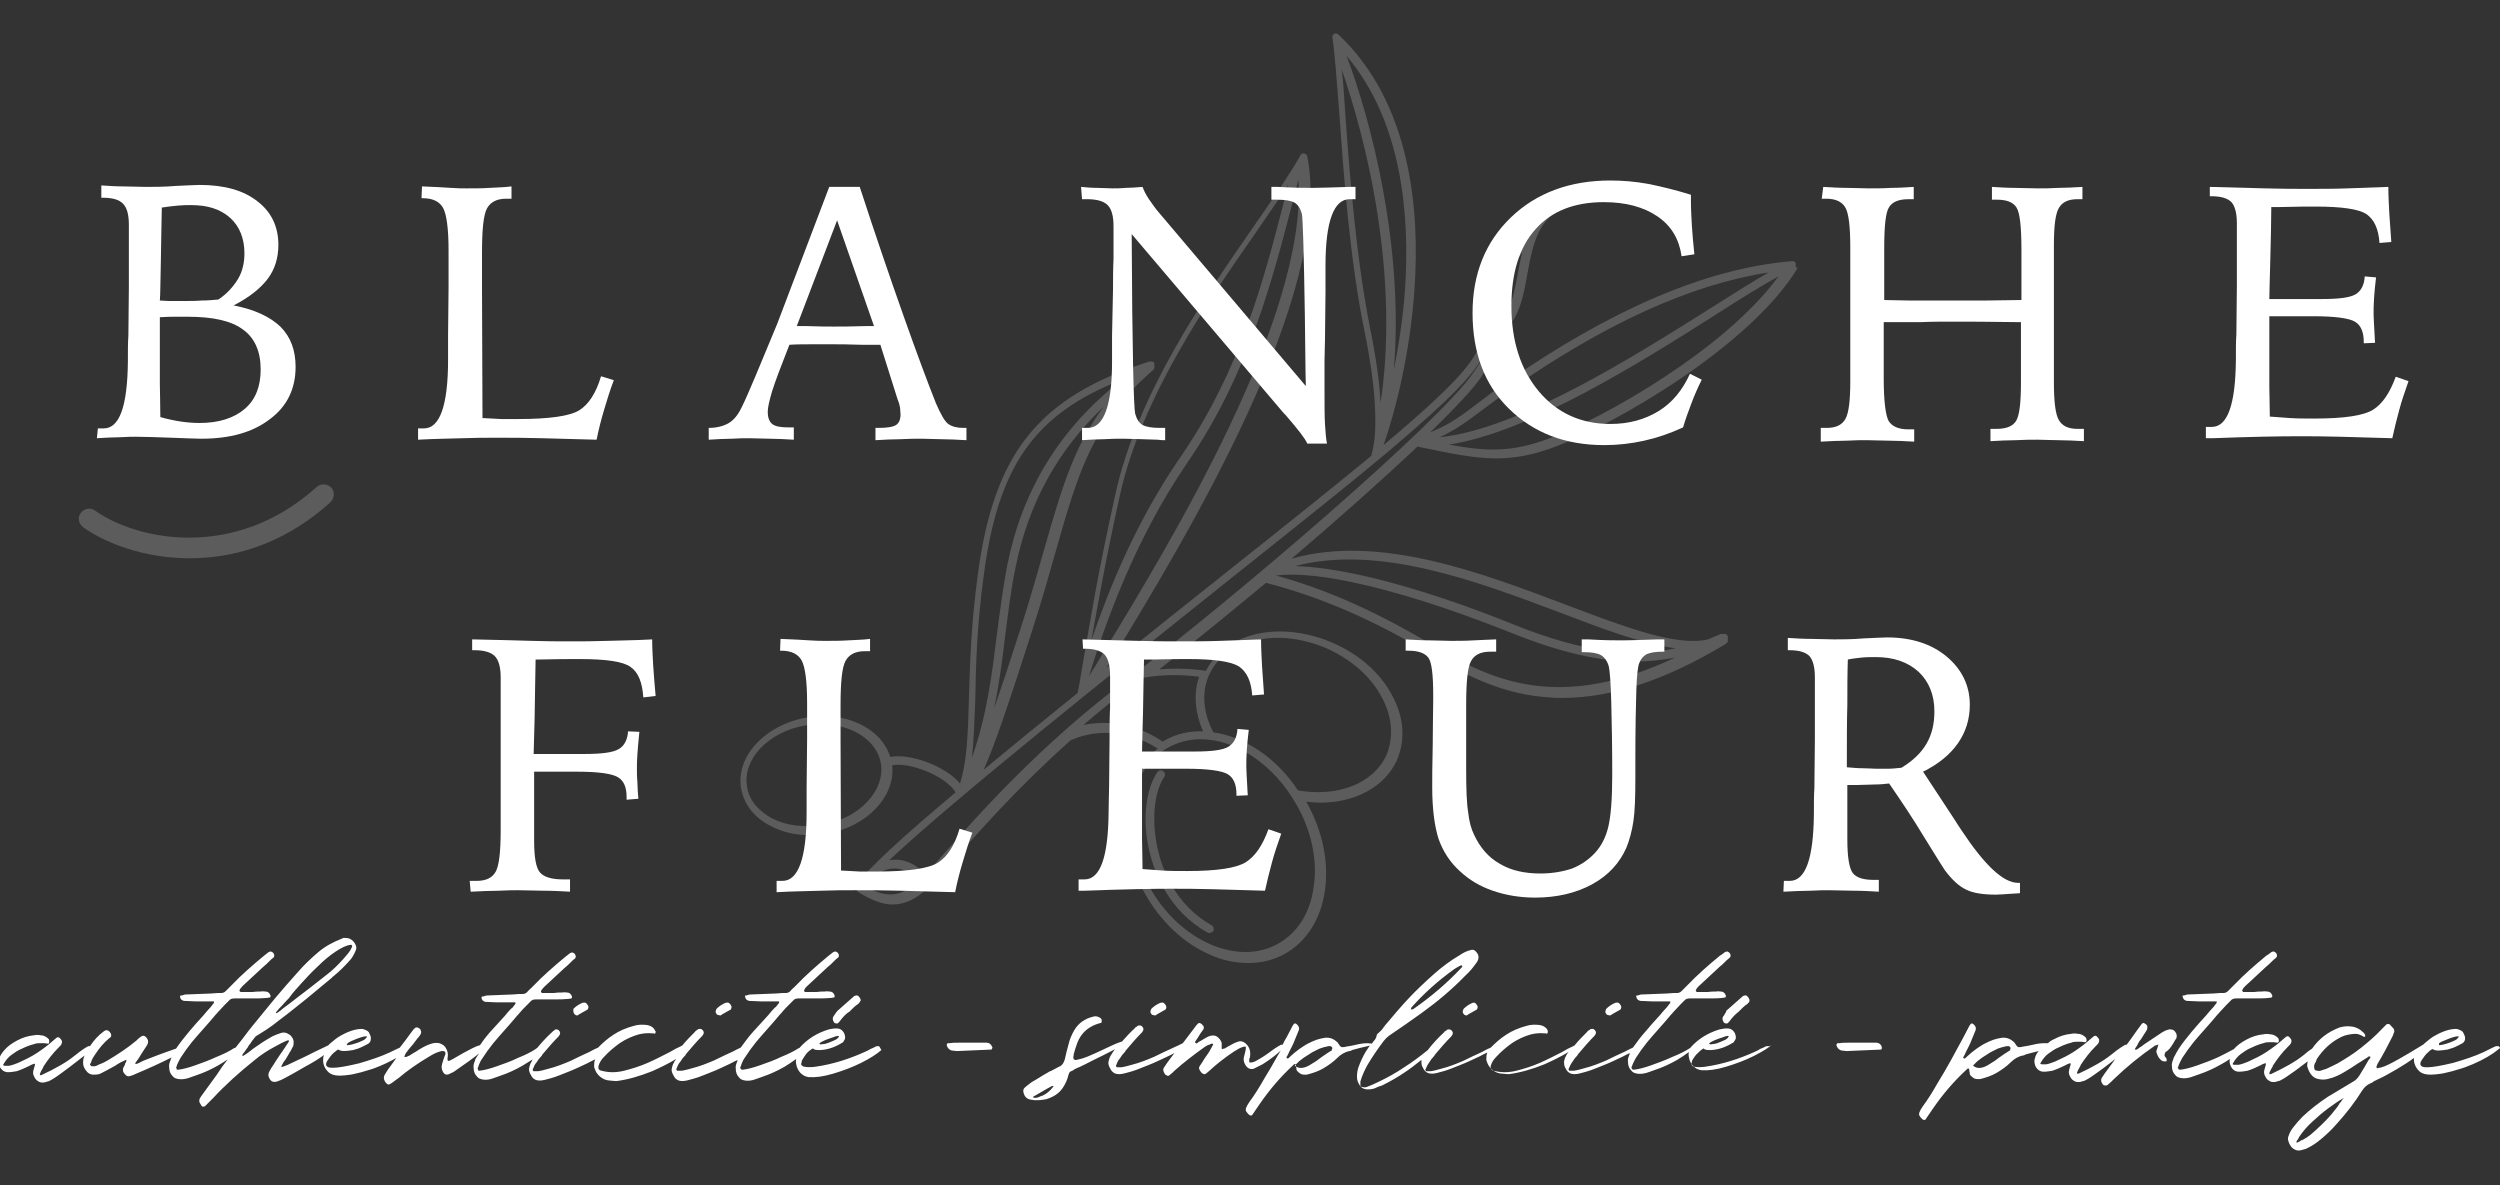
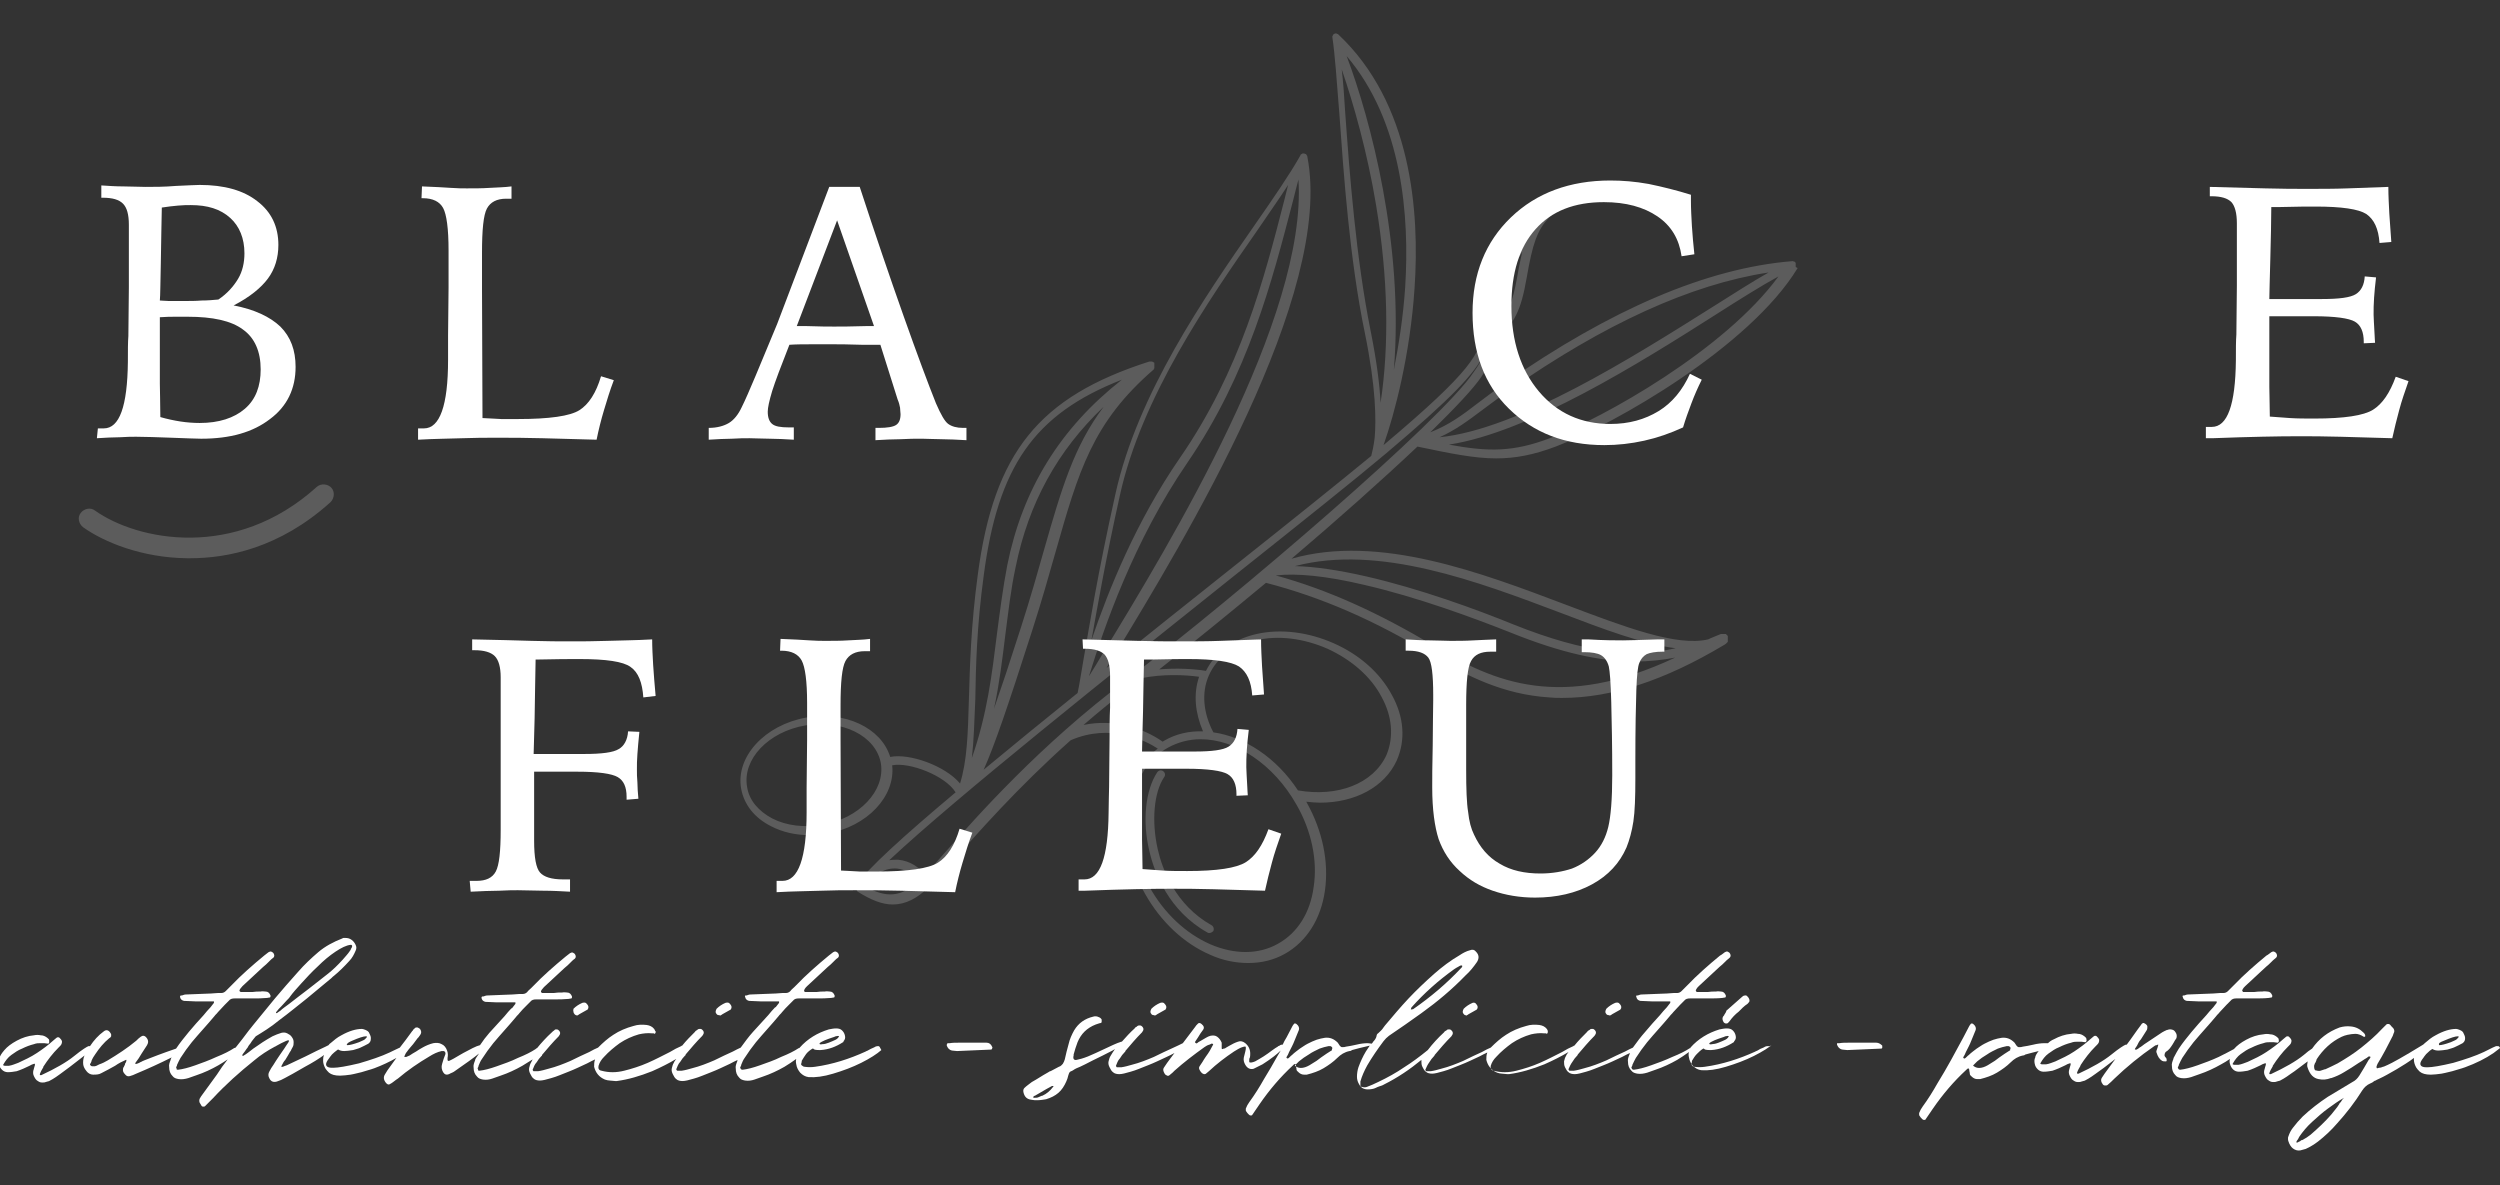
<svg xmlns="http://www.w3.org/2000/svg" xmlns:ns1="http://sodipodi.sourceforge.net/DTD/sodipodi-0.dtd" version="1.1" id="svg138" ns1:docname="1af0844ec5d784b2e9786ffdacd74559.svg" x="0px" y="0px" viewBox="0 0 508.3 241" style="enable-background:new 0 0 508.3 241;" xml:space="preserve">
  <rect x="0" y="0" width="508.3" height="241" fill="#333333" stroke="none" />
  <style type="text/css">
	.st0{opacity:0.2;fill:#FFFFFF;enable-background:new    ;}
	.st1{fill:#FFFFFF;}
</style>
  <g id="Calque_2_00000024709167501283844920000017201642904848485763_" transform="translate(-14.3,-8.136)">
</g>
  <path id="path5" class="st0" d="M365.1,54.2c0-0.1,0-0.1,0-0.2c0,0,0,0,0,0c0-0.1,0-0.1,0-0.2c0,0,0,0,0-0.1c0,0,0-0.1,0-0.1  c0,0,0-0.1,0-0.1c0,0,0,0,0,0c0,0,0,0,0,0c0-0.1-0.1-0.1-0.1-0.2c0,0,0,0,0,0c0,0-0.1-0.1-0.1-0.1c0,0,0,0-0.1,0  c-0.1,0-0.1,0-0.2-0.1c0,0,0,0,0,0c-0.1,0-0.1,0-0.2,0c0,0,0,0,0,0c-17.3,1.4-36.9,9.8-58.4,24.8c-2,1.4-3.7,2.7-5.3,3.9  c-3.5,2.7-6.1,4.6-9.9,6.1c5-4.9,8.8-8.9,10.4-11.3c2.4-3.6,3.2-5.9,3.2-7.5c3.5-3.6,4.8-5.7,6-12.6c1.2-6.9,2.1-9.7,4.6-12.3  c0.3-0.3,0.3-0.8,0.1-1.1c-0.3-0.4-0.7-0.5-1.1-0.2c-7.1,3.9-11.7,9.3-13.1,15.2c-0.7,3.1-0.4,6.1,0.9,8.9  c-1.2,5.1-2.2,8.1-20.5,23.5c2.3-6.5,5.4-18.4,6.3-31.8c1.1-15.9-0.7-37.8-15.5-51.7c0,0,0,0,0,0l0,0l0,0c-0.1-0.1-0.1-0.1-0.2-0.1  c0,0,0,0,0,0c-0.1,0-0.1-0.1-0.2-0.1c0,0,0,0,0,0c-0.1,0-0.1,0-0.2,0c0,0,0,0,0,0c-0.1,0-0.1,0-0.2,0.1c0,0,0,0,0,0c0,0,0,0,0,0  c0,0,0,0,0,0c-0.1,0-0.1,0.1-0.2,0.1c0,0,0,0,0,0c-0.1,0.1-0.1,0.1-0.1,0.2c0,0,0,0,0,0c0,0.1-0.1,0.1-0.1,0.2c0,0,0,0,0,0  c0,0.1,0,0.1,0,0.2c0,0,0,0,0,0c0.5,3.3,0.9,8.9,1.4,15.3c0.9,12.6,2.1,29.8,5.2,44.8c2.3,11.2,2.3,17.8,2,21.3  c-0.2,1.7-0.5,2.9-0.7,3.7c-6.2,5.1-16.4,13.3-28,22.5c-8.3,6.6-17.2,13.7-25.8,20.6c0.4-0.7,0.8-1.4,1.3-2.1  c14.6-24,45-74,39.5-101.9c0,0,0,0,0,0c0-0.1,0-0.1-0.1-0.2c0,0,0,0,0,0c0-0.1-0.1-0.1-0.1-0.2c0,0,0,0,0,0  c-0.1-0.1-0.1-0.1-0.2-0.1l0,0c-0.1,0-0.1,0-0.2-0.1c0,0,0,0-0.1,0c0,0,0,0,0,0c0,0,0,0,0,0c-0.1,0-0.2,0-0.2,0c0,0,0,0,0,0  c-0.1,0-0.1,0-0.2,0.1c0,0,0,0,0,0c-0.1,0-0.1,0.1-0.2,0.1c0,0,0,0,0,0c-0.1,0.1-0.1,0.1-0.1,0.2c0,0,0,0,0,0  c-2.2,3.9-5.5,8.7-9.4,14.3c-10,14.4-23.7,34.1-28.2,54.5c-3.7,16.6-5.3,26.9-6.5,33.7c-0.5,2.8-0.8,5-1.2,6.8  c-6.7,5.4-13.2,10.7-19.1,15.6c2.2-4.9,4.9-12.8,9.9-28.4c1.9-5.9,3.4-11.2,4.7-15.8c4.7-16.5,7.5-26.4,20-37.2c0,0,0,0,0,0  c0,0,0,0,0-0.1c0,0,0,0,0.1-0.1c0,0,0,0,0-0.1c0,0,0-0.1,0-0.1c0,0,0,0,0-0.1c0,0,0-0.1,0-0.1c0,0,0,0,0,0c0-0.1,0-0.1,0-0.2  c0,0,0,0,0,0c0,0,0-0.1,0-0.1c0,0,0,0,0-0.1c0,0,0-0.1,0-0.1c0,0,0,0,0-0.1c0,0,0,0,0-0.1c0,0,0,0,0,0c0,0,0,0,0,0s0,0,0,0  c0,0,0-0.1-0.1-0.1c0,0,0,0,0,0c0,0-0.1,0-0.1-0.1c0,0,0,0-0.1,0c0,0-0.1,0-0.1-0.1c0,0,0,0,0,0c0,0-0.1,0-0.1,0c0,0,0,0,0,0  c0,0-0.1,0-0.1,0c0,0,0,0-0.1,0c0,0-0.1,0-0.1,0c0,0,0,0-0.1,0c0,0,0,0-0.1,0c-22.5,7.2-31.6,18.5-34.9,43.4  c-1.4,10.4-1.6,18.6-1.8,25.3c-0.2,7.3-0.4,12.6-1.8,17.1c-3-3.6-10.3-6.2-14.2-5.4c-1.8-5.9-9.2-9.4-17.1-8  c-8.4,1.5-14.4,8-13.2,14.5c0.6,3.2,2.7,5.9,6.1,7.6c2.3,1.2,5,1.8,7.8,1.8c1.2,0,2.3-0.1,3.5-0.3c8.2-1.4,14-7.6,13.3-13.9  c3.5-0.7,10.8,2.1,12.9,5.5c-10.5,8.8-18.1,15.7-20.1,18.8c0,0,0,0,0,0.1c0,0,0,0.1,0,0.1s0,0.1,0,0.1c0,0,0,0.1,0,0.1  c0,0,0,0.1,0,0.1c0,0,0,0.1,0,0.1c0,0,0,0.1,0,0.1c0,0,0,0.1,0,0.1c0,0,0,0,0,0c0,0,0,0,0,0c0,0,0,0.1,0,0.1c0,0,0,0,0,0.1  c0,0,0,0.1,0,0.1c0,0,0,0,0,0.1c0,0,0,0,0.1,0.1c0,0,0,0,0.1,0.1c0,0,0,0,0,0c0,0,0,0,0,0c0,0,0,0,0,0c2.7,1.7,5,2.6,7.1,2.6  c2.6,0,5-1.2,7.5-3.7c1.1-1,2.6-2.8,4.7-5.1c5-5.6,13.1-14.9,24-24.6c8.1-3.5,15.1,0,17.7,1.7c-3.4,2.6-5.6,6.7-6.3,11.7  c-0.8,5.8,0.5,12.1,3.7,17.8c3.2,5.7,7.9,10.1,13.2,12.4c2.6,1.2,5.3,1.7,7.8,1.7c2.7,0,5.2-0.6,7.5-1.9c4.4-2.5,7.3-7.1,8.1-12.9  c0.8-5.8-0.5-12.1-3.7-17.8c0-0.1-0.1-0.1-0.1-0.2c0.9,0.1,1.9,0.2,2.8,0.2c7,0,13.1-3.1,15.6-8.6c1.8-4.1,1.5-8.8-1-13.3  c-2.4-4.5-6.6-8.2-11.8-10.5c-5.2-2.3-10.8-3-15.7-1.9c-4.8,1.1-8.4,3.7-10.3,7.5c-2.4-0.4-5.9-0.6-9.5-0.3  c6.5-5.1,14-11.2,21.7-17.6c11.2,2.9,22.1,7.6,34.1,14.9c6.7,4,14.1,7.8,23.5,8.4c0.9,0.1,1.7,0.1,2.6,0.1c10,0,20.8-3.5,33-10.8  c0.1-0.1,0.2-0.1,0.3-0.2c0,0,0,0,0,0c0,0,0,0,0.1-0.1c0,0,0,0,0.1-0.1c0,0,0,0,0.1-0.1c0,0,0,0,0.1-0.1c0,0,0,0,0-0.1  c0,0,0-0.1,0-0.1c0,0,0-0.1,0-0.1c0,0,0-0.1,0-0.1c0,0,0-0.1,0-0.1c0,0,0-0.1,0-0.1c0,0,0-0.1,0-0.1c0,0,0-0.1,0-0.1  c0,0,0-0.1,0-0.1c0,0,0-0.1,0-0.1c0,0,0,0,0,0c0,0,0,0,0-0.1c0,0,0,0,0-0.1c0,0,0,0,0,0c0,0,0,0-0.1-0.1c0,0,0,0-0.1-0.1  c0,0,0,0-0.1-0.1c0,0,0,0-0.1-0.1c0,0,0,0-0.1,0c0,0-0.1,0-0.1,0c0,0,0,0-0.1,0c0,0-0.1,0-0.1,0c0,0-0.1,0-0.1,0c0,0-0.1,0-0.1,0  c0,0-0.1,0-0.1,0c0,0-0.1,0-0.1,0c0,0-0.1,0-0.1,0c0,0-0.1,0-0.1,0c0,0,0,0,0,0c-0.9,0.4-1.8,0.7-2.6,1.1c-6.4,1.5-16.9-2.5-28.8-7  c-17.2-6.5-38.1-14.5-55.9-9.4c9.3-7.9,18.4-16,25.6-22.8c6.7,1.4,11.5,2.4,16,2.4c3.9,0,7.6-0.7,12.1-2.4  c11.9-4.5,39.5-20.3,49.2-36.3c0,0,0,0,0,0c0,0,0,0,0,0s0,0,0,0C365.1,54.3,365.1,54.3,365.1,54.2C365.1,54.2,365.1,54.2,365.1,54.2  L365.1,54.2z M167.2,167.7c-3.7,0.6-7.3,0.2-10.2-1.3c-2.8-1.5-4.7-3.7-5.1-6.4c-1-5.6,4.3-11.2,11.8-12.5s14.4,2.1,15.4,7.7  C180,160.8,174.7,166.4,167.2,167.7z M301.6,83.2c1.5-1.1,3.2-2.4,5.2-3.8c19.3-13.5,37-21.6,52.8-24c-3.2,1.8-7.1,4.3-11.7,7.2  c-15.9,10-39.2,24.7-55.2,26.3C296,87.4,298.4,85.6,301.6,83.2z M304.3,66.4c0-5.2,2.5-10.8,5.2-15.2c-0.3,1.4-0.7,3.1-1,5  C307.5,61.7,306.6,63.8,304.3,66.4L304.3,66.4z M302.4,58.4c0.9-3.9,3.4-7.5,7.2-10.7c-3,4.3-6.5,10.9-7,17  C302,62.7,301.9,60.6,302.4,58.4L302.4,58.4z M285.7,58.4c-0.4,6-1.3,11.7-2.3,16.8c2.1-25.4-4.8-51.1-9.6-63.8  C285.2,24.8,286.6,44.1,285.7,58.4z M278.7,67.4c-3-14.9-4.3-32.1-5.2-44.6c-0.2-3.3-0.4-6.2-0.7-8.7c2.4,7,5.2,16.8,7,27.7  c2.4,14.5,2.7,28.2,0.9,40.1C280.5,78.1,279.9,73.4,278.7,67.4z M224.2,132.9c-1,1.7-1.9,3.2-2.8,4.6c3.1-10,9.1-27.5,20-43.4  c12.4-18.1,17.2-36.8,21.5-53.3c0.4-1.5,0.7-2.9,1.1-4.3C265.8,64.5,238,110.3,224.2,132.9z M227.7,100.7c4.4-20,18-39.6,27.9-53.8  c2.3-3.4,4.5-6.5,6.3-9.3c-0.2,0.9-0.5,1.9-0.7,2.8c-4.2,16.4-9,34.9-21.3,52.7c-8.9,12.9-14.5,26.8-18,37.1  C223.1,123.6,224.7,114.2,227.7,100.7L227.7,100.7z M212.3,111.7c-1.3,4.6-2.8,9.9-4.7,15.8c-2.2,6.9-4,12.3-5.5,16.6  c1.1-5.1,1.7-10.1,2.3-15c0.6-4.5,1.1-9.2,2.1-13.8c2.6-12.9,8.5-23.7,17.9-32.6C218.3,90.8,215.8,99.5,212.3,111.7L212.3,111.7z   M200,117.1c2.9-22.2,10.2-32.9,28.1-39.9c-12.6,9.9-20.2,22.3-23.3,37.7c-0.9,4.7-1.5,9.4-2.1,14c-1,8.1-2,16.4-5.1,25.2  c0.4-3.5,0.5-7.3,0.7-11.9C198.4,135.6,198.6,127.4,200,117.1z M175.7,180.1c2.1-2.5,4.4-3.7,6.7-3.5c2,0.2,3.6,1.4,4.4,2.6  C183.2,182.4,180.2,182.7,175.7,180.1L175.7,180.1z M191.9,173.6c-1.6,1.8-2.8,3.2-3.8,4.3c-1.1-1.5-3.1-2.9-5.5-3.1  c-0.5,0-1.2,0-1.8,0.1c13.3-12.5,45.8-38.4,70.6-58.2c13.2-10.5,24.6-19.6,30.4-24.5c13.5-11.4,18-16.2,20-20.3  c-0.4,1-1.1,2.3-2.2,3.8c-6.5,9.8-47.9,45.3-70.5,62.5C211.4,151.5,198.7,165.9,191.9,173.6L191.9,173.6z M267.1,180.3  c-0.7,5.3-3.3,9.4-7.3,11.6c-3.9,2.2-8.8,2.2-13.7,0.1c-5-2.2-9.4-6.3-12.4-11.7c-3-5.4-4.2-11.3-3.5-16.7c0.7-5.3,3.3-9.4,7.3-11.6  c2-1.1,4.3-1.7,6.6-1.7c7.1,0,14.8,5,19.5,13.3C266.7,169,267.9,175,267.1,180.3L267.1,180.3z M255.3,130.2  c4.6-1.1,9.8-0.4,14.6,1.7c4.8,2.2,8.8,5.6,11,9.8c2.2,4,2.5,8.2,1,11.8c-2.7,5.9-10,8.6-18,7.2c-4.4-6.7-10.9-10.9-17.2-11.8  c-2-3.8-2.5-8-0.9-11.6C247.4,133.7,250.8,131.2,255.3,130.2L255.3,130.2z M243.8,137.6c-1.2,3.5-0.8,7.4,0.8,11.1  c-2.8-0.1-5.5,0.5-7.9,1.9c-0.1,0.1-0.2,0.1-0.3,0.2c-4-2.8-9.9-4.7-16.1-3.4c3-2.6,6.3-5.3,9.7-7.9c0.7-0.5,1.3-1,2-1.6  C236.4,137,240.9,137.2,243.8,137.6L243.8,137.6z M291.7,131.4c-11.4-6.8-21.7-11.5-32.3-14.4c4.2-0.5,10.3,0.1,17.9,1.9  c10.9,2.5,22.2,6.7,29.8,9.7c10.4,4.2,18.4,5.9,25.3,5.9c2.9,0,5.6-0.3,8.2-0.8C317.4,144.6,303.7,138.7,291.7,131.4L291.7,131.4z   M317.3,124.6c8.9,3.4,16.9,6.4,23.4,7.2c-8.5,1.9-18.1,1.1-32.9-4.8c-7.6-3.1-19.1-7.3-30-9.8c-5.7-1.3-10.5-2-14.5-2.1  C280.4,110.6,300.6,118.3,317.3,124.6z M315.1,89.1c-7.4,2.8-12.4,2.8-20.5,1.3c16.3-2.5,38.8-16.6,54.2-26.4c5-3.2,9.5-6,12.8-7.8  C350.8,71,326.2,84.9,315.1,89.1L315.1,89.1z" />
  <path id="path7" class="st0" d="M64.4,99c-16.6,15-36.5,10.9-45.1,4.8c-0.9-0.7-2.2-0.4-2.9,0.5c-0.7,0.9-0.4,2.2,0.5,2.9  c4.2,3,11.9,6.2,21.1,6.3c0.2,0,0.5,0,0.7,0c7.4,0,18.1-2,28.5-11.4c0.8-0.8,0.9-2.1,0.2-2.9S65.3,98.2,64.4,99L64.4,99z" />
  <path id="path9" class="st0" d="M246.3,188.1c-7.3-4.1-10-11.4-10.9-15.4c-1.3-5.7-0.8-11.6,1.3-14.7c0.3-0.4,0.2-0.9-0.2-1.2  c-0.4-0.3-0.9-0.2-1.2,0.2c-2.4,3.6-3.1,9.9-1.6,16.1c1,4.3,3.9,12.1,11.8,16.5c0.1,0.1,0.3,0.1,0.4,0.1c0.3,0,0.6-0.2,0.8-0.4  C246.9,188.8,246.7,188.3,246.3,188.1L246.3,188.1z" />
  <g id="g47">
    <path id="path45" class="st1" d="M19.9,87.1c0.2,0,0.3,0,0.5,0c0.2,0,0.4,0,0.7,0c3.2,0,4.8-4.5,4.9-13.5c0-2.3,0-4,0.1-5.3   l0.1-9.9c0-2.1,0-4.2,0-6.2c0-2,0-4.2,0-6.5c0-2.1-0.4-3.5-1.2-4.3s-2.1-1.2-4.1-1.2h-0.3v-2.5c1.5,0.1,3,0.2,4.5,0.2   c1.5,0,3,0.1,4.5,0.1c1.7,0,3.8,0,6.2-0.2c2.5-0.1,4-0.2,4.8-0.2c5,0,8.9,1.1,11.7,3.3c2.9,2.2,4.3,5.2,4.3,8.9   c0,2.6-0.7,4.9-2.1,6.8c-1.4,1.9-3.7,3.8-7,5.5c4.2,0.8,7.4,2.3,9.5,4.3c2.1,2.1,3.1,4.8,3.1,8.2c0,4.4-1.7,8-5.2,10.6   c-3.5,2.7-8.1,4-14,4c-1.1,0-3-0.1-6-0.2s-5.3-0.2-7.2-0.2c-0.8,0-1.9,0-3.3,0.1c-1.4,0-3,0.1-4.7,0.2L19.9,87.1L19.9,87.1z    M32.6,84.8c1.4,0.4,2.8,0.7,4.1,0.9c1.3,0.2,2.7,0.3,3.9,0.3c3.9,0,7-1,9.2-2.9c2.2-1.9,3.2-4.6,3.2-8c0-3.6-1.2-6.4-3.6-8.1   c-2.4-1.8-6.2-2.6-11.2-2.6c-0.8,0-1.6,0-2.5,0s-1.9,0-3.2,0.1c0,1,0,2.5,0,4.5c0,2,0,3.4,0,4.3c0,1.5,0,3.1,0,4.7   C32.5,79.6,32.6,81.9,32.6,84.8z M32.5,61.1c0.5,0,1.2,0.1,1.8,0.1s1.6,0,2.9,0c1.4,0,2.6,0,3.8-0.1c1.2,0,2.3-0.1,3.4-0.2   c1.8-1.2,3.1-2.7,4-4.2s1.3-3.3,1.3-5.2c0-3-1-5.5-2.9-7.2c-2-1.8-4.6-2.6-8-2.6c-0.7,0-1.6,0-2.6,0.1c-1,0.1-2.1,0.2-3.3,0.4   c-0.1,3.2-0.1,7-0.2,11.2C32.6,57.6,32.6,60.1,32.5,61.1L32.5,61.1z" />
  </g>
  <g id="g51">
    <path id="path49" class="st1" d="M85.8,37.9c2.6,0.1,4.5,0.2,5.9,0.3c1.3,0.1,2.4,0.1,3.2,0.1c1.6,0,3.1,0,4.6-0.1   c1.5-0.1,3-0.1,4.5-0.3v2.5h-1.1c-1.9,0-3.2,0.7-3.9,2s-1,4.3-1,9v7.2L98.1,85c1.3,0.1,2.6,0.1,3.8,0.2c1.2,0,2.4,0,3.4,0   c6.4,0,10.6-0.6,12.5-1.8c1.9-1.2,3.4-3.5,4.4-6.9l2.6,0.8c-0.8,2.1-1.4,4.1-2,6.1c-0.6,2-1.1,4-1.5,6c-4-0.1-7.7-0.2-11-0.3   c-3.3-0.1-6.5-0.1-9.4-0.1c-2.1,0-4.4,0-6.9,0.1c-2.6,0.1-5.6,0.1-9,0.3v-2.3c0.2,0,0.3,0,0.5,0c0.2,0,0.4,0,0.7,0   c3.2,0,4.9-4.6,4.9-13.9c0-2.1,0-3.7,0-4.9l0.1-9.8c0-1.1,0-2.4,0-4.1c0-1.7,0-2.8,0-3.5c0-4.4-0.4-7.3-1.1-8.6   c-0.7-1.3-2.1-2-4.1-2h-0.3L85.8,37.9L85.8,37.9z" />
  </g>
  <g id="g55">
    <path id="path53" class="st1" d="M168.6,38h6.2c3.1,9.5,6.1,18.3,8.9,26.2s5,13.8,6.6,17.8c1,2.3,1.8,3.7,2.5,4.2   c0.7,0.5,1.7,0.8,3,0.8h0.7v2.5c-1.9-0.1-3.6-0.2-5.1-0.2s-2.9-0.1-3.9-0.1c-1.4,0-2.8,0-4.4,0.1c-1.6,0-3.3,0.1-5.1,0.2v-2.5h0.7   c1.7,0,2.9-0.2,3.5-0.6s0.9-1.1,0.9-2.2c0-0.4-0.1-0.8-0.1-1.3c-0.1-0.5-0.2-1-0.5-1.7l-3.5-11.1c-0.9,0-2.2,0-3.8,0   c-2.9-0.1-4.7-0.1-5.6-0.1c-1.6,0-3.2,0-4.6,0c-1.5,0-3,0-4.5,0.1c-1.7,4.3-2.9,7.5-3.5,9.4c-0.6,2-0.9,3.4-0.9,4.2   c0,1.2,0.3,2,0.9,2.5s1.7,0.7,3.4,0.7h1v2.5c-1.8-0.1-3.4-0.2-4.9-0.2c-1.5,0-2.9-0.1-4.1-0.1c-1,0-2.2,0-3.6,0.1   c-1.4,0-3,0.1-4.7,0.2V87c1.7,0,3.1-0.4,4.1-1c1-0.6,1.9-1.7,2.6-3.2c1.4-2.8,3.7-8.5,7.2-16.9C161.2,57.4,164.8,48.1,168.6,38   L168.6,38z M170.2,44.8L162,66.3c0.5,0,1.1,0,2,0c2.7,0.1,4.6,0.1,5.6,0.1c1.2,0,3.4,0,6.5-0.1c0.7,0,1.2,0,1.6,0L170.2,44.8z" />
  </g>
  <g id="g59">
-     <path id="path57" class="st1" d="M219.8,38c1.1,0.1,2.2,0.2,3.3,0.2s2.1,0.1,3.1,0.1c0.8,0,1.7,0,2.7-0.1c1,0,2.1-0.1,3.4-0.2   c0.3,0.8,0.7,1.6,1.3,2.5c0.6,0.8,1.2,1.8,2.1,2.8l29.8,35.2c-0.1-3.6-0.1-8.5-0.2-14.5c-0.2-12.7-0.4-19.5-0.6-20.5   c-0.3-1.1-0.8-1.9-1.5-2.3c-0.7-0.4-1.9-0.6-3.6-0.6h-1.1V38c0.3,0,0.7,0,1.3,0c3.4,0.2,5.8,0.2,7.2,0.2c1.4,0,3.9-0.1,7.4-0.2   c0.5,0,0.9,0,1.2,0l0,2.5c-0.1,0-0.3,0-0.5,0c-0.2,0-0.4,0-0.7,0c-3.2,0-4.9,4.5-4.9,13.5c0,2.3,0,4,0,5.3l-0.1,9.6   c0,1.4-0.1,2.9-0.1,4.4s0,3.6,0,6.2c0,2.9,0,5.2,0.1,6.8c0.1,1.6,0.2,2.9,0.4,3.9h-4c-0.4-1-1.9-2.9-4.4-5.8l-0.4-0.4l-30.9-36.4   v0.8c0.1,22.5,0.4,34.4,0.7,35.7c0.3,1.1,0.8,1.9,1.5,2.3c0.7,0.4,1.9,0.6,3.5,0.6h1.1v2.5c-0.4,0-0.9,0-1.6-0.1   c-3.4-0.1-5.7-0.2-6.9-0.2c-1.2,0-2.5,0-3.9,0.1c-1.4,0-2.9,0.1-4.5,0.2v-2.5c0.1,0,0.3,0,0.5,0c0.2,0,0.4,0,0.7,0   c3.2,0,4.9-4.5,4.9-13.4c0-2.3,0-4,0-5.3l0.2-9.6c0-2.1,0-4.1,0.1-6c0-2,0-4.2,0-6.7c0-2.1-0.4-3.5-1.2-4.3   c-0.8-0.8-2.2-1.2-4.2-1.2h-1L219.8,38L219.8,38z" />
-   </g>
+     </g>
  <g id="g63">
    <path id="path61" class="st1" d="M343.8,39.6v1.2c0,1.7,0.1,3.4,0.2,5.2s0.3,3.7,0.5,5.7l-2.6,0.4c-0.5-3.5-2.1-6.2-4.9-8.1   c-2.8-1.9-6.4-2.9-10.9-2.9c-6,0-10.6,1.8-13.9,5.5s-4.9,8.9-4.9,15.6c0,7.2,1.9,13,5.6,17.4s8.6,6.6,14.5,6.6c3.8,0,7-0.9,9.8-2.6   s4.9-4.3,6.4-7.6l2.4,1.2c-0.8,1.6-1.5,3.2-2.1,4.8c-0.6,1.6-1.2,3.2-1.7,4.9c-2.6,1.2-5.2,2.1-7.9,2.7s-5.4,0.9-8.1,0.9   c-8,0-14.4-2.5-19.4-7.4s-7.4-11.4-7.4-19.5c0-7.9,2.6-14.4,7.8-19.4c5.2-5,12-7.5,20.2-7.5c2.5,0,5,0.2,7.8,0.7   C338.1,38,340.9,38.7,343.8,39.6L343.8,39.6z" />
  </g>
  <g id="g67">
-     <path id="path65" class="st1" d="M370.7,38c1.7,0.1,3.3,0.2,4.9,0.2s3,0.1,4.3,0.1c1.5,0,3,0,4.5-0.1c1.5,0,3.1-0.1,4.7-0.2v2.5h-1   c-2,0-3.3,0.5-4,1.6c-0.7,1-1,3.8-1,8.3v1.8V61c1.6,0,3.2,0.1,5,0.1s4.2,0,7.3,0c3.2,0,6,0,8.4,0c2.4,0,4.8-0.1,7.2-0.1V51   c0-4.8-0.3-7.7-1-8.8s-2-1.6-4-1.6h-1V38c1.6,0.1,3.2,0.2,4.7,0.2s3.1,0.1,4.6,0.1c1.3,0,2.7,0,4.2-0.1c1.5,0,3.2-0.1,4.9-0.2v2.5   c-0.1,0-0.3,0-0.5,0c-0.2,0-0.4,0-0.5,0c-1.9,0-3.1,0.6-3.8,1.8c-0.7,1.2-1,3.7-1,7.5c0,0.7,0,2.1,0,4.1c0,2,0,3.7,0,5v9.6   c0,1.3,0,3,0,5c0,2,0,3.4,0,4.2c0,3.9,0.3,6.5,1,7.7c0.7,1.2,1.9,1.8,3.8,1.8c0.3,0,0.6,0,0.8,0c0.2,0,0.3,0,0.5,0v2.5   c-1.9-0.1-3.7-0.2-5.3-0.2s-3-0.1-4.1-0.1c-1.3,0-2.8,0-4.4,0.1c-1.6,0-3.4,0.1-5.2,0.2v-2.5c0.1,0,0.4,0,0.6,0c0.3,0,0.5,0,0.6,0   c2,0,3.3-0.5,4-1.6c0.7-1.1,1-3.7,1-7.8v-4.4v-7.9h-0.5c-6.2-0.1-10.7-0.1-13.6-0.1c-2.2,0-4.2,0-6.2,0.1c-0.3,0-0.4,0-0.4,0   c-1,0-2.1,0-3.4,0s-2.5,0-3.8,0v8.6v2.9c0,4.6,0.4,7.5,1,8.6c0.7,1.1,2,1.7,4,1.7c0.1,0,0.3,0,0.6,0s0.5,0,0.6,0v2.5   c-1.9-0.1-3.6-0.2-5.2-0.2s-3.1-0.1-4.4-0.1c-1.1,0-2.5,0-4.1,0.1c-1.6,0-3.4,0.1-5.3,0.2V87c0.1,0,0.3,0,0.5,0c0.2,0,0.4,0,0.7,0   c1.9,0,3.1-0.6,3.8-1.8c0.7-1.2,1-3.8,1-7.7c0-0.7,0-2.1,0-4.2c0-2,0-3.7,0-5v-9.6c0-1.2,0-2.7,0-4.6s0-3.1,0-3.8   c0-4.1-0.3-6.9-1-8.1s-2-1.8-3.9-1.8c-0.1,0-0.2,0-0.4,0c-0.2,0-0.4,0-0.5,0L370.7,38L370.7,38z" />
-   </g>
+     </g>
  <g id="g71">
    <path id="path69" class="st1" d="M449.3,38c4.2,0.1,8,0.2,11.3,0.3c3.3,0.1,6.2,0.1,8.6,0.1c2.7,0,5.4,0,8.1-0.1   c2.7-0.1,5.5-0.2,8.3-0.3c0,1.8,0.1,3.6,0.2,5.5s0.3,3.8,0.4,5.7l-2.4,0.2c-0.2-2.9-1.1-4.8-2.7-5.9c-1.6-1-5-1.5-10.3-1.5   c-1.4,0-3.8,0-7.4,0.1c-0.7,0-1.2,0-1.6,0c0,2.9-0.1,6.4-0.2,10.6c-0.1,4.2-0.2,6.9-0.2,8.1h1.1c1.4,0,3.2,0,5.3,0   c2.1,0,3.5,0,4.3,0c3.5,0,5.8-0.3,6.9-1s1.7-1.9,1.8-3.6l2.3,0.2c-0.2,1.5-0.3,2.9-0.4,4.1c-0.1,1.3-0.1,2.5-0.1,3.5   c0,0.6,0.1,2,0.2,4c0,0.7,0.1,1.3,0.1,1.7l-2.3,0.1v-0.3c0-2-0.6-3.4-1.8-4.1s-4-1.1-8.4-1.1h-6.4h-2.6c0,1.2,0,2.8,0,4.9   c0,2.1,0,3.6,0,4.5c0,1.6,0,3.2,0,5c0,1.7,0.1,3.7,0.1,6c1.2,0.1,2.6,0.2,4.1,0.3c1.5,0.1,3.2,0.1,5,0.1c6,0,10-0.6,11.9-1.8   s3.4-3.4,4.6-6.7l2.6,0.9c-0.7,2-1.4,4-1.9,5.9c-0.5,1.9-1,3.8-1.4,5.7c-3.8-0.1-7.3-0.2-10.5-0.3c-3.2-0.1-6.2-0.1-8.8-0.1   c-3.6,0-9.4,0.1-17.3,0.4l-1.3,0v-2.3c0.2,0,0.3,0,0.5,0c0.2,0,0.4,0,0.7,0c3.2,0,4.8-4.5,4.9-13.5c0-2.3,0-4,0.1-5.3l0.1-9.9   c0-2.1,0-4.2,0-6.2c0-2,0-4.2,0-6.5c0-2.1-0.4-3.5-1.1-4.3c-0.8-0.8-2.1-1.2-4.1-1.2h-0.3L449.3,38L449.3,38z" />
  </g>
  <g id="g77">
    <path id="path75" class="st1" d="M95.5,179.1c0.2,0,0.4,0,0.6,0c0.2,0,0.5,0,0.8,0c1.9,0,3.2-0.6,3.9-1.9c0.7-1.3,1-4.1,1-8.5   c0-0.7,0-2,0-3.9c0-1.9,0-3.4,0-4.6v-9.8c0-1.3,0-3.4,0-6.2c0-2.8,0-5,0-6.5c0-2-0.4-3.5-1.2-4.3c-0.8-0.8-2.2-1.2-4.1-1.2H96V130   c5,0.1,9,0.2,12.1,0.3s5.7,0.1,7.8,0.1c2.3,0,4.9,0,7.6-0.1c2.7-0.1,5.7-0.1,9.1-0.3c0,1.7,0.1,3.4,0.2,5.2s0.3,3.9,0.5,6.3   l-2.5,0.3c-0.2-3-1-5.1-2.6-6.2c-1.5-1.1-5-1.6-10.3-1.6c-1.9,0-4.8,0-8.8,0.1h-0.2c-0.1,3.6-0.1,7.5-0.2,11.9   c-0.1,4.4-0.2,6.8-0.2,7.3h1.2c1.3,0,3,0,5,0c2,0,3.4,0,4.1,0c3.5,0,5.9-0.3,7-1c1.1-0.6,1.8-1.9,1.9-3.6l2.3,0.1   c-0.2,1.8-0.3,3.3-0.4,4.5c-0.1,1.2-0.1,2.2-0.1,3.2c0,0.7,0,1.6,0.1,2.6c0,1,0.1,2.1,0.2,3.3l-2.4,0.2v-0.6c0-2-0.6-3.3-1.8-4   c-1.2-0.7-3.9-1.1-8.2-1.1h-6.2h-2.6v14c0,3.5,0.4,5.6,1.2,6.5c0.8,0.9,2.3,1.4,4.7,1.4h1.4v2.5c-1.8-0.1-3.6-0.2-5.4-0.2   s-3.5-0.1-5.2-0.1c-0.8,0-2.1,0-3.8,0.1c-1.7,0-3.7,0.1-5.8,0.2L95.5,179.1L95.5,179.1z" />
  </g>
  <g id="g81">
    <path id="path79" class="st1" d="M158.7,129.9c2.6,0.1,4.5,0.2,5.9,0.3c1.3,0.1,2.4,0.1,3.2,0.1c1.6,0,3.1,0,4.6-0.1   c1.5-0.1,3-0.1,4.5-0.3v2.5h-1.1c-1.9,0-3.2,0.7-3.9,2s-1,4.3-1,9v7.2L171,177c1.4,0.1,2.6,0.1,3.8,0.2c1.2,0,2.4,0,3.4,0   c6.4,0,10.6-0.6,12.5-1.8c1.9-1.2,3.4-3.5,4.4-6.9l2.6,0.8c-0.8,2.1-1.4,4.1-2,6.1c-0.6,2-1.1,4-1.5,6c-4-0.1-7.7-0.2-11-0.3   c-3.4-0.1-6.5-0.1-9.4-0.1c-2.1,0-4.4,0-6.9,0.1c-2.6,0.1-5.6,0.1-9,0.3v-2.3c0.2,0,0.3,0,0.5,0c0.2,0,0.4,0,0.7,0   c3.2,0,4.9-4.6,4.9-13.9c0-2.1,0-3.7,0-4.9l0.1-9.8c0-1.1,0-2.4,0-4.1c0-1.7,0-2.8,0-3.5c0-4.4-0.4-7.3-1.1-8.6   c-0.7-1.3-2.1-2-4.1-2h-0.3L158.7,129.9L158.7,129.9z" />
  </g>
  <g id="g85">
    <path id="path83" class="st1" d="M220.1,130c4.2,0.1,8,0.2,11.3,0.3c3.3,0.1,6.2,0.1,8.6,0.1c2.7,0,5.4,0,8.1-0.1   c2.7-0.1,5.5-0.2,8.3-0.3c0,1.8,0.1,3.6,0.2,5.5s0.3,3.8,0.4,5.7l-2.4,0.2c-0.2-2.9-1.1-4.8-2.7-5.9c-1.6-1-5-1.5-10.3-1.5   c-1.4,0-3.8,0-7.4,0.1c-0.7,0-1.2,0-1.6,0c-0.1,2.9-0.1,6.4-0.2,10.6s-0.2,6.9-0.2,8.1h1.1c1.4,0,3.2,0,5.3,0c2.1,0,3.6,0,4.3,0   c3.5,0,5.8-0.3,6.9-1s1.7-1.9,1.8-3.6l2.3,0.2c-0.2,1.5-0.3,2.9-0.4,4.1c-0.1,1.3-0.1,2.5-0.1,3.5c0,0.6,0.1,2,0.2,4   c0,0.7,0.1,1.3,0.1,1.7l-2.3,0.1v-0.3c0-2-0.6-3.4-1.8-4.1s-4-1.1-8.4-1.1h-6.4h-2.6c0,1.2,0,2.8,0,4.9c0,2.1,0,3.6,0,4.5   c0,1.6,0,3.2,0,5c0,1.7,0.1,3.7,0.1,6c1.2,0.1,2.6,0.2,4.1,0.3c1.5,0.1,3.2,0.1,5,0.1c6,0,10-0.6,11.9-1.8s3.4-3.4,4.6-6.7l2.6,0.9   c-0.7,2-1.4,4-1.9,5.9c-0.5,1.9-1,3.8-1.4,5.7c-3.8-0.1-7.3-0.2-10.5-0.3c-3.2-0.1-6.2-0.1-8.8-0.1c-3.6,0-9.4,0.1-17.3,0.4l-1.3,0   v-2.3c0.2,0,0.3,0,0.5,0c0.2,0,0.4,0,0.7,0c3.2,0,4.8-4.5,4.9-13.5c0-2.3,0.1-4,0.1-5.3l0.1-9.9c0-2.1,0-4.2,0.1-6.2   c0-2,0-4.2,0-6.5c0-2.1-0.4-3.5-1.1-4.3c-0.8-0.8-2.1-1.2-4.1-1.2h-0.3L220.1,130L220.1,130z" />
  </g>
  <g id="g89">
    <path id="path87" class="st1" d="M304.2,130v2.5c-0.1,0-0.4,0-0.6,0c-0.3,0-0.5,0-0.6,0c-1.9,0-3.2,0.6-3.9,1.9   c-0.7,1.2-1,4.2-1,8.9v5.7v7.5c0,3.9,0.1,6.8,0.4,8.6c0.2,1.9,0.6,3.4,1.2,4.6c1.2,2.6,2.9,4.6,5.2,5.9c2.3,1.4,5.1,2,8.3,2   c2.4,0,4.6-0.4,6.4-1c1.8-0.7,3.4-1.8,4.7-3.2s2.2-3.2,2.7-5.3c0.5-2.1,0.8-5.6,0.8-10.5c0-5.9-0.1-10.8-0.2-14.8   c-0.1-4-0.3-6.4-0.5-7.3c-0.3-1.1-0.9-1.9-1.6-2.3c-0.7-0.4-1.9-0.6-3.4-0.6h-0.5V130c0.3,0,0.7,0,1.3,0c3.3,0.2,5.7,0.2,7.1,0.2   c1.4,0,3.8-0.1,7.1-0.2c0.6,0,1,0,1.3,0v2.5h-0.4c-1.4,0-2.5,0.2-3.2,0.5c-0.7,0.4-1.2,1-1.5,1.8c-0.3,0.7-0.5,2.5-0.6,5.5   s-0.2,7.8-0.2,14.4v3.6c0,3.8-0.1,6.7-0.4,8.7c-0.3,2-0.8,3.8-1.4,5.3c-1.4,3.2-3.7,5.7-7,7.5c-3.3,1.8-7.2,2.7-11.6,2.7   c-3.1,0-6-0.5-8.6-1.4c-2.6-0.9-4.8-2.2-6.7-4c-2-1.8-3.4-4-4.3-6.5c-0.8-2.5-1.3-6-1.3-10.5c0-1.7,0-4.6,0.1-8.5   c0-3.9,0.1-7,0.1-9.2v-1.1c0-4.1-0.3-6.7-1-7.6s-2-1.4-4-1.4h-0.6V130c1.7,0.1,3.3,0.2,4.9,0.2s2.9,0.1,4.2,0.1   c1.5,0,3.1,0,4.7-0.1C300.9,130.1,302.5,130.1,304.2,130L304.2,130z" />
  </g>
  <g id="g93">
-     <path id="path91" class="st1" d="M362.7,179.1c0.2,0,0.3,0,0.5,0c0.2,0,0.4,0,0.7,0c3.2,0,4.8-4.5,4.9-13.5c0-2.3,0-4,0.1-5.3   l0.1-9.9c0-2.1,0-4.2,0-6.2c0-2,0-4.2,0-6.5c0-2.1-0.4-3.5-1.1-4.3c-0.8-0.8-2.1-1.2-4.1-1.2h-0.3v-2.5c1.6,0.1,3.2,0.2,4.8,0.2   s3.1,0.1,4.6,0.1c1.6,0,3.6,0,6-0.2c2.4-0.1,4-0.2,4.8-0.2c4.9,0,9,1.3,12.1,3.9s4.7,5.9,4.7,9.8c0,2.9-0.8,5.5-2.4,7.8   c-1.6,2.3-3.9,4.2-7.1,5.8l6.7,10.2c0.2,0.4,0.6,0.9,1.1,1.7c4.7,7.1,8.5,10.7,11.5,10.7h0.4v2.1c-0.3,0-0.8,0.1-1.5,0.1   c-1.6,0.1-2.7,0.2-3.4,0.2c-2.5,0-4.6-0.3-6-1c-1.5-0.7-2.9-2-4.4-4c-0.2-0.3-1.6-2.5-4-6.4c-2.4-4-4.9-7.7-7.3-11.2   c-0.9,0.1-1.9,0.2-2.9,0.2c-1,0-2.2,0.1-3.4,0.1h-2.2v11.1c0,3.6,0.4,5.9,1.1,6.8c0.8,1,2.2,1.4,4.4,1.4c0.1,0,0.2,0,0.3,0   c0.1,0,0.2,0,0.3,0c0.1,0,0.2,0,0.2,0c0.1,0,0.1,0,0.1,0v2.4c-1.7-0.1-3.4-0.2-5.1-0.2c-1.7,0-3.4-0.1-5-0.1c-0.9,0-2.1,0-3.8,0.1   c-1.6,0-3.4,0.1-5.5,0.2L362.7,179.1L362.7,179.1z M375.5,156c1.1,0.1,2.2,0.2,3.3,0.2c1,0,1.9,0.1,2.7,0.1c0.7,0,1.4,0,2.3,0   c0.9,0,1.8-0.1,2.8-0.2c2.3-1.4,4-3,5.1-4.9s1.6-4,1.6-6.6c0-3.3-1.1-6-3.2-8c-2.2-2-5.1-3-8.7-3c-1,0-2,0-2.9,0.1   c-0.9,0.1-1.9,0.2-2.8,0.4c-0.1,3-0.1,6-0.1,9.2C375.5,146.4,375.5,150.7,375.5,156L375.5,156z" />
-   </g>
+     </g>
  <path id="path109" class="st1" d="M116.6,205.7c0,0.2,0.1,0.4,0.3,0.6c0.1,0,0.1,0.1,0.2,0.1c0.1,0,0.1,0,0.2,0.1  c0.2-0.1,0.4-0.2,0.5-0.3c0.5-0.3,1.1-0.6,1.6-0.9c0.1,0,0.1-0.1,0.1-0.1c0-0.1,0.1-0.1,0.1-0.2c0.1-0.3,0-0.6-0.3-0.9  c-0.2-0.3-0.5-0.3-0.9-0.2c-0.7,0.3-1.3,0.7-1.8,1.2C116.6,205.3,116.5,205.5,116.6,205.7z" />
  <path id="path111" class="st1" d="M146.2,206.4c0.1,0,0.1,0,0.2,0.1c0.2-0.1,0.4-0.2,0.5-0.3c0.5-0.3,1.1-0.6,1.6-0.9  c0.1,0,0.1-0.1,0.1-0.1c0-0.1,0.1-0.1,0.1-0.2c0.1-0.3,0-0.6-0.3-0.9c-0.2-0.3-0.5-0.3-0.9-0.2c-0.7,0.3-1.3,0.7-1.8,1.2  c-0.1,0.2-0.2,0.4-0.2,0.6s0.1,0.4,0.3,0.6C146,206.4,146.1,206.4,146.2,206.4z" />
  <path id="path113" class="st1" d="M178.6,212.7c-0.2,0-0.4,0-0.6,0.1c-0.1,0.1-0.4,0.2-0.6,0.3s-0.5,0.2-0.8,0.4  c-0.3,0.2-0.5,0.2-0.6,0.3c-3.3,1.5-6.7,2.6-10.3,3.1c-0.7,0.1-1.4,0.1-2.1,0c-0.3,0-0.4-0.2-0.6-0.3s-0.1-0.4,0-0.7c0,0,0,0,0-0.1  c0,0,0-0.1,0-0.1c0.3-0.5,0.6-1,0.9-1.4s0.8-0.8,1.3-1.1c0.1,0,0.1,0,0.1,0c0.1,0,0.1,0,0.1,0.1c0.1,0,0.1,0,0.2,0.1  c0.4,0.1,0.8,0.1,1.2,0.1c1.7-0.1,3.2-0.7,4.6-1.6c0.1,0,0.1-0.1,0.1-0.2c0.3-0.3,0.4-0.7,0.3-1.1c-0.1-0.5-0.3-0.8-0.6-1.1  c-0.3-0.3-0.7-0.4-1.2-0.4c-0.5,0-1,0.1-1.5,0.2c-2.3,0.7-4.3,1.9-5.9,3.7c0,0,0,0-0.1,0.1c0,0,0,0-0.1,0c-0.9,0.6-2.1,1.2-3.6,1.8  c-1.4,0.7-2.9,1.2-4.3,1.7c-1.4,0.5-2.6,0.8-3.5,0.9c-0.1,0-0.3,0-0.4-0.2c-0.1-0.1-0.1-0.2-0.1-0.3c0.1-0.2,0.2-0.3,0.2-0.5  c0.2-0.5,0.4-1,0.7-1.4c0.7-1.1,1.5-2.2,2.3-3.2c1.5-1.8,3.1-3.5,4.6-5.3c0.2-0.3,0.5-0.5,0.7-0.8c0.4-0.5,0.9-1,1.4-1.5  c0.3-0.3,0.5-0.5,0.8-0.8c0.3-0.4,0.7-0.5,1.2-0.5c0.4,0,0.8,0,1.1,0c0.3,0,0.6,0,0.8,0c0.6,0,1.2,0,1.8,0c1,0,1.9,0,2.9-0.1  c0.2,0,0.4-0.1,0.6-0.1c0,0,0.1-0.1,0.1-0.2c0-0.1,0-0.1,0-0.2c-0.2-0.5-0.5-0.8-1-0.8c-0.3,0-0.6-0.1-1,0c-0.6,0-1.1,0-1.7,0.1  c-0.4,0-0.7,0-1.1,0c0,0-0.1,0-0.1,0c-0.4,0-0.7,0-1.1,0c-0.1,0-0.1,0-0.1-0.1c-0.1,0-0.1-0.1-0.1-0.1c0,0,0-0.1,0-0.1  c0,0,0-0.1,0-0.1c0,0,0.1-0.1,0.1-0.2c0.1-0.2,0.3-0.4,0.5-0.6c1.4-1.3,2.8-2.6,4.2-3.9c0.4-0.3,0.8-0.7,1.1-1  c0.1-0.1,0.2-0.2,0.3-0.3c0.2-0.2,0.4-0.4,0.7-0.6c0.2-0.2,0.2-0.5,0.1-0.7c-0.1-0.3-0.3-0.4-0.5-0.5s-0.4,0-0.6,0.1  c-0.3,0.2-0.6,0.5-0.9,0.7c-2.3,1.9-4.6,3.9-6.7,6.1c-0.1,0.1-0.2,0.2-0.3,0.3c-0.3,0.3-0.6,0.5-0.8,0.8c-0.2,0.2-0.5,0.4-0.9,0.4  c-0.1,0-0.2,0-0.3,0c-0.1,0-0.3,0-0.4,0c-0.5,0-0.9,0.1-1.4,0.1c-1.7,0.1-3.4,0.1-5.1,0.2c-0.3,0-0.5,0.1-0.8,0.2  c-0.1,0-0.1,0-0.2,0c-0.1,0-0.2,0.1-0.1,0.3c0.1,0.5,0.4,0.7,0.8,0.8c0.8,0,1.5,0.1,2.3,0.1c0.3,0,0.6,0,0.9,0v0c0.1,0,0.3,0,0.4,0  c0.8,0,1.6,0,2.3,0c0,0,0,0,0.1,0s0,0,0.1,0c0,0,0,0,0,0c0,0,0,0,0,0c0,0.1,0,0.1,0,0.2s0,0.1,0,0.1c-0.2,0.3-0.5,0.6-0.7,0.9  c0,0,0,0-0.1,0c-0.5,0.5-0.9,1-1.4,1.6c-1,1.1-2.1,2.3-3.1,3.4c-0.9,1-1.7,2.1-2.5,3.2c-0.5,0.2-1,0.5-1.6,0.8  c-1.1,0.5-2.4,1.1-3.8,1.8c-1.4,0.6-2.9,1.2-4.5,1.6c-0.7,0.2-1.4,0.4-2.1,0.5c-0.2,0-0.4,0-0.6,0c-0.1,0-0.1,0-0.2,0  c-0.1,0-0.2,0-0.2-0.1c-0.1-0.1-0.1-0.2-0.1-0.2c0.2-0.5,0.4-1.1,0.8-1.5c0.3-0.5,0.6-0.9,1-1.3c0.1,0,0.1-0.1,0.1-0.2  c1.1-1.3,2.2-2.6,3.4-3.8c0.4-0.5,0.4-0.9-0.1-1.3c-0.1-0.1-0.2-0.1-0.4-0.1c-0.1,0-0.3,0-0.4,0.1c-0.1,0-0.1,0.1-0.1,0.1  c-0.2,0.1-0.4,0.2-0.5,0.4c-0.9,0.9-1.8,1.8-2.6,2.8c-0.1,0-0.1,0-0.2,0.1c-0.7,0.3-1.5,0.7-2.3,1.2c-1.4,0.7-2.9,1.5-4.5,2.2  c-1.6,0.7-3.2,1.2-4.8,1.6s-3.1,0.4-4.6,0c-0.6-0.1-0.7-0.5-0.6-1c0.2-0.7,0.6-1.3,1.1-1.8c1-1.1,2.1-2,3.2-2.8  c1.2-0.8,2.5-1.4,3.9-1.8c0.9-0.2,1.8-0.3,2.7-0.2c0.1,0,0.2,0,0.3,0c0.1,0,0.2,0.1,0.2,0.1c0.1,0,0.1,0,0.1-0.1  c0.1-0.1,0.1-0.1,0.1-0.2c0-0.1,0-0.1,0-0.2c0,0,0-0.1-0.1-0.1c-0.1-0.2-0.1-0.3-0.2-0.4c-0.4-0.5-0.9-0.7-1.5-0.8  c-0.9-0.1-1.8-0.1-2.7,0.2c-1.5,0.4-2.9,1-4.1,1.8c-1.1,0.7-2.1,1.6-3.1,2.6c-0.5,0.2-1.1,0.5-1.8,0.9c-1.1,0.5-2.4,1.1-3.8,1.8  c-1.4,0.6-2.9,1.2-4.5,1.6c-0.7,0.2-1.4,0.4-2.1,0.5c-0.2,0-0.4,0-0.6,0c-0.1,0-0.1,0-0.2,0c-0.1,0-0.2,0-0.2-0.1  c-0.1-0.1-0.1-0.2-0.1-0.2c0.2-0.5,0.4-1.1,0.8-1.5c0.3-0.5,0.6-0.9,1-1.3c0.1,0,0.1-0.1,0.1-0.2c1.1-1.3,2.2-2.6,3.4-3.8  c0.4-0.5,0.4-0.9-0.1-1.3c-0.1-0.1-0.2-0.1-0.4-0.1c-0.1,0-0.3,0-0.3,0.1c-0.1,0-0.1,0.1-0.1,0.1c-0.2,0.1-0.3,0.2-0.5,0.4  c-1.1,1-2.1,2.1-3,3.2c-0.1,0-0.2,0.1-0.3,0.2c-0.9,0.6-2.1,1.2-3.6,1.8c-1.4,0.7-2.9,1.2-4.3,1.7c-1.4,0.5-2.6,0.8-3.5,0.9  c-0.2,0-0.3,0-0.3-0.2s-0.1-0.2-0.1-0.3c0.1-0.2,0.2-0.3,0.2-0.5c0.2-0.5,0.4-1,0.7-1.4c0.7-1.1,1.5-2.2,2.3-3.2  c1.5-1.8,3.1-3.5,4.6-5.3c0.2-0.3,0.5-0.5,0.7-0.8c0.4-0.5,0.9-1,1.4-1.5c0.3-0.3,0.5-0.5,0.8-0.8c0.3-0.4,0.7-0.5,1.2-0.5  c0.4,0,0.8,0,1.1,0c0.3,0,0.6,0,0.8,0c0.6,0,1.2,0,1.8,0c1,0,1.9,0,2.9-0.1c0.2,0,0.4-0.1,0.6-0.1c0,0,0.1-0.1,0.1-0.2  c0-0.1,0-0.1,0-0.2c-0.2-0.5-0.5-0.8-1-0.8c-0.3,0-0.6-0.1-1,0c-0.6,0-1.1,0-1.7,0.1c-0.4,0-0.7,0-1.1,0c0,0-0.1,0-0.1,0  c-0.4,0-0.7,0-1.1,0c-0.1,0-0.1,0-0.2-0.1s-0.1-0.1-0.1-0.1c0,0,0-0.1,0-0.1c0,0,0-0.1,0-0.1c0,0,0.1-0.1,0.1-0.2  c0.2-0.2,0.3-0.4,0.5-0.6c1.4-1.3,2.8-2.6,4.2-3.9c0.4-0.3,0.8-0.7,1.1-1c0.1-0.1,0.2-0.2,0.3-0.3c0.2-0.2,0.4-0.4,0.7-0.6  c0.2-0.2,0.2-0.5,0.1-0.7c-0.1-0.3-0.3-0.4-0.5-0.5s-0.4,0-0.6,0.1c-0.3,0.2-0.6,0.5-0.9,0.7c-2.3,1.9-4.6,3.9-6.7,6.1  c-0.1,0.1-0.2,0.2-0.3,0.3c-0.3,0.3-0.6,0.5-0.8,0.8c-0.2,0.2-0.5,0.4-0.9,0.4c-0.1,0-0.2,0-0.3,0c-0.2,0-0.3,0-0.4,0  c-0.5,0-0.9,0.1-1.4,0.1c-1.7,0.1-3.4,0.1-5.1,0.2c-0.3,0-0.5,0.1-0.8,0.2c-0.1,0-0.1,0-0.2,0c-0.1,0-0.2,0.1-0.2,0.3  c0.1,0.5,0.4,0.7,0.8,0.8c0.8,0,1.5,0.1,2.3,0.1c0.3,0,0.6,0,0.9,0v0c0.1,0,0.3,0,0.4,0c0.8,0,1.6,0,2.3,0c0,0,0,0,0.1,0s0,0,0.1,0  c0,0,0,0,0,0c0,0,0,0,0,0c0,0.1,0,0.1,0,0.2s0,0.1,0,0.1c-0.2,0.3-0.5,0.6-0.7,0.9c0,0,0,0-0.1,0c-0.5,0.5-0.9,1-1.4,1.6  c-1,1.1-2.1,2.3-3.1,3.4c-0.7,0.8-1.3,1.6-1.9,2.5c-0.4,0.1-0.9,0.3-1.5,0.6c-0.7,0.4-1.6,0.8-2.6,1.4s-1.7,1-2.2,1.2  c-0.1,0-0.2,0-0.2,0c-0.1-0.1-0.1-0.2-0.1-0.2c0-0.1,0-0.2,0-0.3c0,0,0-0.1,0-0.1c0.1-0.5,0.1-1-0.1-1.5c-0.2-0.6-0.6-1.1-1.1-1.3  c-0.5-0.3-1.1-0.3-1.7-0.2c-0.8,0.2-1.5,0.5-2.2,0.9c-0.5,0.3-0.9,0.5-1.3,0.8c-0.5,0.3-0.9,0.5-1.3,0.8c-0.2,0.1-0.5,0.2-0.7,0.3  c0,0,0,0-0.1,0s-0.1,0-0.1,0c0,0,0,0-0.1,0c0,0,0,0-0.1-0.1c0-0.1,0.1-0.1,0.1-0.2c0.1-0.2,0.2-0.5,0.4-0.7c0.3-0.4,0.5-0.7,0.7-0.9  c0.2-0.2,0.4-0.5,0.6-0.7c0.2-0.3,0.5-0.7,0.9-1.2c0.1-0.1,0.1-0.1,0.2-0.2c0.2-0.3,0.4-0.5,0.5-0.8c0.1-0.3,0-0.6-0.2-0.9  c-0.1-0.1-0.3-0.2-0.5-0.3c-0.2,0-0.4,0-0.5,0.1s-0.2,0.2-0.2,0.2c-0.1,0-0.1,0.1-0.1,0.1c0,0,0,0-0.1,0.1c0,0-0.1,0.1-0.1,0.2  c-0.1,0-0.1,0.1-0.2,0.2c-0.8,1.1-1.6,2.2-2.4,3.2c-0.4,0.2-1.1,0.5-2.1,1c-1.7,0.8-3.8,1.5-6.2,2.2c-2.5,0.6-4.3,0.9-5.2,0.9  c-0.4,0-0.7,0-1-0.1c-0.3-0.1-0.5-0.3-0.5-0.6c0-0.3,0.2-0.7,0.6-1.2c0.1-0.2,0.3-0.4,0.6-0.8c0.6-0.6,1.1-0.9,1.2-1h0.1  c0.3,0.2,0.7,0.3,1.2,0.3c0.5,0,1.1-0.1,1.8-0.2c0.6-0.2,1.1-0.3,1.5-0.5c0.5-0.2,1-0.5,1.6-0.8c0.4-0.3,0.5-0.6,0.5-1V211  c0-0.3-0.2-0.7-0.4-1.1c-0.2-0.3-0.5-0.4-0.7-0.5c-0.3-0.1-0.5-0.2-0.7-0.2c-1.2,0-2.6,0.4-4.2,1.3c-0.8,0.4-1.5,1-2.2,1.6  c-0.2,0.1-0.3,0.3-0.4,0.4c-0.2,0.1-0.4,0.2-0.6,0.3c-1.1,0.5-2.5,1.2-4.1,2c-1.5,0.7-2.7,1.3-3.8,1.8c-0.3,0.1-0.6,0.2-0.8,0.3  c0,0-0.1,0-0.1,0c0,0,0,0-0.1,0s-0.1,0-0.1,0c0,0,0,0,0,0c0-0.1,0-0.2,0.1-0.3c0.2-0.4,0.4-0.8,0.7-1.1c0.4-0.6,0.7-1.2,1-1.7  c0,0,0,0,0.1-0.1c0.1-0.2,0.2-0.5,0.4-0.8s0.2-0.7,0.2-1c0-0.4-0.1-0.7-0.4-1.1c-0.2-0.3-0.5-0.5-0.9-0.7c-0.4-0.2-0.8-0.2-1.2-0.1  c-0.6,0.2-1.2,0.4-1.8,0.7c-0.7,0.4-1.4,0.8-2,1.2s-1.3,0.9-1.9,1.3c-0.3,0.2-0.6,0.5-0.9,0.7c-0.4,0.3-0.8,0.6-1.2,0.8  c0,0,0,0-0.1,0c0,0,0,0,0,0c0,0,0-0.1,0-0.1c0,0,0-0.1,0-0.1c0,0,0-0.1,0-0.1c0.4-0.5,0.6-0.8,0.8-1.1c0.2-0.2,0.3-0.4,0.4-0.6  c0.1-0.2,0.2-0.3,0.3-0.4s0.2-0.3,0.4-0.6s0.5-0.6,0.8-1c1.3-0.8,3-1.8,4.8-3.3c1.9-1.4,3.7-2.9,5.6-4.4c1.8-1.5,3.4-2.8,4.7-3.9  c0.3-0.2,0.5-0.5,0.8-0.7c1.1-0.9,2.1-1.9,3.1-3c0.6-0.6,1-1.4,1.3-2.1c0.2-0.4,0.2-0.8,0-1.2c-0.2-0.4-0.4-0.7-0.8-1  c-0.4-0.3-0.8-0.4-1.3-0.4c0,0,0,0-0.1,0c-0.1,0-0.1,0-0.2,0c-0.1,0-0.2,0-0.3,0.1c-1.8,0.7-3.5,1.6-4.9,2.8c-1.4,1.2-2.8,2.5-4.1,4  c-1.6,1.8-3.2,3.6-4.7,5.4c-1.5,1.8-3,3.7-4.5,5.5c-0.2,0.3-0.5,0.6-0.8,1c-0.9,1.2-1.8,2.4-2.7,3.5c-0.1,0-0.2,0.1-0.3,0.1  c-0.9,0.6-2.1,1.2-3.6,1.8c-1.5,0.7-2.9,1.2-4.3,1.7c-1.4,0.5-2.6,0.8-3.5,0.9c-0.2,0-0.3,0-0.3-0.2s-0.1-0.2-0.1-0.3  c0.1-0.2,0.2-0.3,0.2-0.5c0.2-0.5,0.5-1,0.7-1.4c0.7-1.1,1.5-2.2,2.3-3.2c1.5-1.8,3.1-3.5,4.6-5.3c0.2-0.3,0.5-0.5,0.7-0.8  c0.5-0.5,0.9-1,1.4-1.5c0.3-0.3,0.5-0.5,0.8-0.8c0.3-0.4,0.7-0.5,1.2-0.5c0.4,0,0.8,0,1.1,0c0.3,0,0.6,0,0.8,0c0.6,0,1.2,0,1.8,0  c1,0,1.9,0,2.9-0.1c0.2,0,0.4-0.1,0.6-0.1c0,0,0.1-0.1,0.1-0.2c0-0.1,0-0.1,0-0.2c-0.2-0.5-0.5-0.8-1-0.8c-0.3,0-0.7-0.1-1,0  c-0.6,0-1.1,0-1.7,0.1c-0.4,0-0.7,0-1.1,0c0,0-0.1,0-0.1,0c-0.4,0-0.7,0-1.1,0c0,0-0.1,0-0.2-0.1c0,0-0.1-0.1-0.1-0.1  c0,0,0-0.1,0-0.1c0,0,0-0.1,0-0.1c0,0,0.1-0.1,0.1-0.2c0.2-0.2,0.3-0.4,0.5-0.6c1.4-1.3,2.8-2.6,4.2-3.9c0.4-0.3,0.8-0.7,1.1-1  c0.1-0.1,0.2-0.2,0.3-0.3c0.2-0.2,0.4-0.4,0.7-0.6c0.2-0.2,0.2-0.5,0.1-0.7c-0.1-0.3-0.3-0.4-0.5-0.5s-0.4,0-0.6,0.1  c-0.3,0.2-0.6,0.5-0.9,0.7c-2.3,1.9-4.6,3.9-6.7,6.1c-0.1,0.1-0.2,0.2-0.3,0.3c-0.3,0.3-0.5,0.5-0.8,0.8c-0.2,0.2-0.5,0.4-0.9,0.4  c-0.1,0-0.2,0-0.3,0c-0.2,0-0.3,0-0.4,0c-0.5,0-0.9,0.1-1.4,0.1c-1.7,0.1-3.4,0.1-5.1,0.2c-0.3,0-0.5,0.1-0.8,0.2c0,0-0.1,0-0.2,0  c-0.1,0-0.2,0.1-0.2,0.3c0.1,0.5,0.4,0.7,0.8,0.8c0.8,0,1.5,0.1,2.3,0.1c0.3,0,0.6,0,0.9,0v0c0.1,0,0.3,0,0.4,0c0.8,0,1.6,0,2.3,0  c0,0,0,0,0.1,0s0,0,0.1,0c0,0,0,0,0,0c0,0,0,0,0,0c0,0.1,0,0.1,0,0.2s0,0.1,0,0.1c-0.2,0.3-0.5,0.6-0.7,0.9c0,0,0,0,0,0  c-0.5,0.5-0.9,1-1.4,1.6c-1,1.1-2.1,2.3-3,3.4c-0.9,1.1-1.8,2.2-2.6,3.4c-0.6,0.2-1.2,0.4-2,0.7c-1.1,0.4-2.2,0.8-3.2,1.2  s-1.6,0.6-1.9,0.8c0,0,0,0,0,0c-0.1,0-0.2,0.1-0.4,0.2s-0.3,0.1-0.5,0.2c-0.2,0-0.3,0-0.3,0s0-0.2,0.1-0.3c0.4-0.5,0.8-1.1,1.2-1.8  c0.4-0.6,0.8-1.2,1.1-1.7c0.3-0.5,0.3-1-0.1-1.5c-0.4-0.5-0.8-0.5-1.2-0.2c-0.3,0.2-0.6,0.5-0.9,0.8c-1.8,1.5-3.8,2.8-5.8,4  c-0.5,0.3-1.1,0.6-1.7,0.8c-0.2,0.1-0.4,0.2-0.6,0.3c-0.2,0.1-0.4,0.1-0.6,0.1c-0.2,0-0.4,0-0.5-0.1c-0.1-0.1-0.2-0.2-0.2-0.2  c0-0.1,0-0.2,0.1-0.3c0.1-0.2,0.2-0.3,0.2-0.5c0.2-0.5,0.5-1,0.8-1.4c0.8-1.2,1.7-2.3,2.8-3.2c0,0,0,0,0,0c0.2-0.1,0.3-0.2,0.4-0.4  c0-0.1,0-0.2,0-0.3c0-0.1,0-0.2-0.1-0.3c-0.4-0.7-0.9-0.8-1.4-0.4c-1.1,0.8-2,1.8-2.8,3c-0.1,0-0.2,0-0.3,0c-0.3,0.1-1.3,0.7-2.9,2  c-1.6,1.3-3.9,2.6-6.7,3.9c-0.1,0-0.1,0-0.2,0s-0.1-0.1-0.1-0.2c0.1-0.3,0.2-0.5,0.3-0.7s0.3-0.5,0.4-0.7c0,0,0,0,0-0.1  c0.9-1.4,1.9-2.7,3.1-3.9c0.1-0.1,0.1-0.1,0.2-0.2c0.2-0.2,0.3-0.3,0.4-0.5c0.1-0.2,0.1-0.4,0.1-0.6c-0.1-0.3-0.3-0.5-0.5-0.7  c-0.1-0.1-0.2-0.1-0.3-0.1s-0.2,0-0.3,0.1c-0.2,0.2-0.4,0.3-0.6,0.5c-1.1,1-2.2,1.8-3.4,2.6c-1.2,0.8-2.5,1.4-3.8,2  c-0.6,0.2-1.2,0.5-1.9,0.6c0,0-0.1,0-0.3,0c-0.1,0-0.3,0-0.4,0s-0.3,0-0.4-0.1c-0.1,0-0.1-0.1,0-0.2c0.4-0.7,0.9-1.4,1.6-1.9  s1.4-1,2.2-1.3c0.8-0.4,1.6-0.7,2.4-0.9c0.5-0.2,0.9-0.2,1.3-0.2s0.6,0,0.8,0c0.2,0,0.5,0.1,0.8,0.1c0.1,0,0.1-0.1,0.2-0.2  c0-0.1,0-0.3,0-0.5c0-0.2-0.2-0.3-0.4-0.5c-0.4-0.3-0.8-0.5-1.3-0.5c-0.5-0.1-0.9-0.1-1.4,0c-1.2,0.1-2.4,0.5-3.5,1.1  s-1.9,1.2-2.5,1.9c-0.6,0.7-0.9,1.2-1,1.6c-0.2,0.4-0.2,0.8-0.1,1.3s0.3,0.8,0.6,1.1s0.7,0.5,1.2,0.5c0.6,0,1.2-0.1,1.8-0.2  c0.9-0.3,1.8-0.7,2.6-1.1c0.3-0.2,0.6-0.3,0.9-0.4c0,0,0,0,0,0c0,0,0,0,0.1,0c0,0,0.1,0,0.1,0c0,0,0,0,0,0.1c0,0,0,0,0,0.1  c0,0.2-0.1,0.3-0.1,0.4c-0.1,0.2-0.1,0.5-0.2,0.7c-0.1,0.4-0.1,0.8,0.1,1.2c0.2,0.4,0.4,0.8,0.8,1c0.3,0.2,0.5,0.3,0.9,0.3  c0.2,0,0.5,0,0.7-0.1s0.5-0.1,0.7-0.2c0,0,0,0,0,0c0.2-0.1,1-0.5,2.2-1.4c1-0.7,2.7-2,5-3.8c-0.2,0.4-0.3,0.9-0.3,1.5  c0,0.6,0.2,1.1,0.7,1.7c0.3,0.4,0.8,0.7,1.3,0.7c0.6,0,1.2,0,1.7-0.3c1-0.5,1.9-1,2.8-1.5c0.7-0.5,1.5-0.9,2.2-1.2c0,0,0,0,0.1,0  s0,0,0,0c0,0,0,0.1,0,0.2c0,0.1-0.1,0.2-0.1,0.3c-0.1,0.1-0.2,0.3-0.2,0.5c-0.1,0.2-0.2,0.3-0.2,0.4c-0.2,0.2-0.2,0.5-0.2,0.7  s0.1,0.5,0.4,0.8c0.3,0.4,0.6,0.5,1,0.4c0.4-0.1,0.9-0.3,1.3-0.5c2.4-1,4.8-2.1,7.2-3.3c0,0,0,0,0,0c-0.1,0.2-0.2,0.3-0.2,0.5  c-0.2,0.5-0.4,1-0.3,1.5c0,0.7,0.2,1.3,0.7,1.8c0.3,0.4,0.7,0.5,1.2,0.6c0.7,0.1,1.3,0,2-0.2c0.6-0.2,1.1-0.4,1.7-0.6  c1.5-0.5,3-1.2,4.4-2c0.7-0.4,1.3-0.8,1.9-1.2c-0.8,1-1.5,2-2.2,3.1c-1.1,1.5-2.2,3-3.2,4.4c-0.1,0.2-0.2,0.3-0.3,0.5  c-0.1,0.3-0.1,0.5,0,0.8c0.1,0.2,0.2,0.3,0.3,0.5c0.1,0.2,0.2,0.3,0.4,0.3c0.2,0,0.3,0,0.4-0.1c0,0,0.1-0.1,0.2-0.2  c0.5-0.5,0.9-0.9,1.4-1.4c2.6-2.8,5.4-5.3,8.4-7.7c1.3-1.1,2.7-2,4.2-2.8c0,0,0.1,0,0.2-0.1c0.3-0.2,0.6-0.3,1.1-0.6  c0.8-0.4,1.3-0.6,1.4-0.6c0.2,0,0.2,0.2,0,0.5s-0.5,0.7-0.8,1.2c-0.3,0.4-0.6,0.9-0.9,1.3c-0.3,0.4-0.5,0.8-0.8,1.2  c-0.2,0.3-0.3,0.5-0.5,0.8c-0.3,0.4-0.6,0.9-0.8,1.3c-0.3,0.5-0.3,1,0,1.5c0.3,0.6,0.8,0.8,1.5,0.6c0.6-0.2,1.1-0.4,1.6-0.7  c0.8-0.4,2.2-1.2,4.1-2.3c1.5-0.8,2.8-1.6,3.9-2.4c-0.2,0.4-0.2,0.8-0.2,1.2v0c0,0.5,0.2,1.1,0.5,1.6c0.2,0.3,0.4,0.5,0.7,0.8  c0.5,0.4,1.2,0.6,2.2,0.6h0.1c0.6,0,1.3-0.1,2.1-0.2c0.2,0,0.9-0.2,2.2-0.5c0.9-0.3,1.8-0.5,2.6-0.8c1.6-0.6,3.1-1.3,4.5-2.1  c-0.4,0.6-0.9,1.2-1.3,1.8c-0.4,0.5-0.7,1-1,1.5c-0.4,0.6-0.3,1.2,0.2,1.8c0.1,0.1,0.2,0.2,0.4,0.3c0.2,0,0.3,0,0.4-0.1  c0.1,0,0.1-0.1,0.2-0.1c0.5-0.3,0.9-0.7,1.4-1c2-1.7,4.2-3.2,6.4-4.5c0.8-0.5,1.6-0.9,2.5-1.1c0.1,0,0.1,0,0.2,0c0.1,0,0.1,0,0.2,0  c0.1,0,0.1,0.1,0.2,0.1c0.1,0,0.1,0.1,0.1,0.1c0.1,0.2,0.1,0.4,0,0.6c-0.1,0.3-0.2,0.5-0.3,0.8c-0.1,0.3-0.2,0.7-0.3,1  c-0.2,0.6-0.1,1.2,0.2,1.7c0.3,0.5,0.7,0.6,1.2,0.4c0.3-0.2,0.7-0.3,1-0.5c2.3-1.6,4-2.8,5.1-3.7c-0.2,0.3-0.4,0.6-0.6,0.9  c-0.1,0.2-0.2,0.3-0.2,0.5c-0.2,0.5-0.4,1-0.3,1.5c0,0.7,0.2,1.3,0.7,1.8c0.3,0.4,0.7,0.5,1.2,0.6c0.7,0.1,1.3,0,1.9-0.2  c0.6-0.2,1.1-0.4,1.7-0.6c1.5-0.5,3-1.2,4.4-2c0.7-0.4,1.4-0.9,2.1-1.3c-0.1,0.2-0.2,0.4-0.3,0.6c-0.2,0.3-0.3,0.7-0.4,1.1  c-0.1,0.4,0,0.8,0.2,1.2c0.2,0.4,0.4,0.8,0.7,1c0.3,0.3,0.8,0.4,1.3,0.4c0.5,0,1.3-0.2,2.3-0.5c1.1-0.3,2.2-0.8,3.5-1.3  c1.3-0.5,2.5-1.1,3.8-1.7c0.6-0.3,1.1-0.6,1.6-0.8c-0.2,0.5-0.2,1-0.2,1.5c0.3,1.2,1,2.1,2.2,2.6c0.3,0.1,0.7,0.2,1,0.2  c0.4,0,0.7,0.1,1.1,0.1c0.1,0,0.2,0,0.3,0c2.3-0.3,4.7-1,7.2-2c1.8-0.8,3.4-1.6,4.9-2.5c-0.2,0.3-0.4,0.5-0.5,0.8  c-0.2,0.3-0.3,0.7-0.4,1.1c-0.1,0.4,0,0.8,0.2,1.2c0.2,0.4,0.4,0.8,0.7,1c0.3,0.3,0.8,0.4,1.3,0.4c0.5,0,1.3-0.2,2.3-0.5  c1.1-0.3,2.2-0.8,3.5-1.3c1.3-0.5,2.5-1.1,3.8-1.7c0.6-0.3,1.1-0.6,1.6-0.8c-0.1,0.1-0.1,0.2-0.1,0.3c-0.2,0.5-0.4,1-0.3,1.5  c0,0.7,0.2,1.3,0.7,1.8c0.3,0.4,0.7,0.5,1.2,0.6c0.7,0.1,1.3,0,1.9-0.2c0.6-0.2,1.1-0.4,1.7-0.6c1.5-0.5,3-1.2,4.4-2  c0.8-0.5,1.6-1,2.4-1.6c-0.1,0.3-0.1,0.7,0,1.1c0.1,0.7,0.4,1.2,0.8,1.7c0.5,0.5,1,0.8,1.7,0.9c1.4,0.1,3-0.1,5-0.7  c2-0.6,3.9-1.3,5.7-2.2c1.8-0.9,3.2-1.8,4.1-2.6C178.9,212.9,178.8,212.7,178.6,212.7L178.6,212.7z M167.1,211.8  c0.4-0.2,0.8-0.4,1.4-0.6c0.5-0.2,1-0.3,1.4-0.5c0.4-0.1,0.6-0.1,0.7,0c-0.1,0.2-0.3,0.5-0.7,0.7s-0.9,0.4-1.4,0.6s-0.9,0.3-1.3,0.3  c-0.4,0.1-0.6,0-0.5,0C166.5,212.2,166.7,212,167.1,211.8L167.1,211.8z M71.6,211.6c1.4-0.6,2.3-0.9,2.8-0.9c0.1,0,0.2,0,0.2,0.1  c0,0.1-0.1,0.2-0.4,0.5c-0.2,0.2-0.6,0.3-1.2,0.6c-1.1,0.4-1.9,0.6-2.3,0.6c-0.1,0-0.2,0-0.2-0.1C70.6,212.1,70.9,211.9,71.6,211.6z   M56.3,205.6c0.2-0.3,0.5-0.6,0.9-1c0.4-0.4,0.7-0.8,1.1-1.2c0.4-0.4,0.6-0.6,0.7-0.8c0.5-0.7,1.3-1.6,2.3-2.7s2.1-2.3,3.3-3.4  c1.2-1.2,2.4-2.2,3.6-3s2.2-1.3,3.1-1.4c0.2,0,0.2,0,0.3,0.2c0,0.1,0,0.2-0.1,0.4c-0.1,0.1-0.2,0.3-0.2,0.4s-0.2,0.2-0.2,0.3  c-0.4,0.6-0.9,1.1-1.4,1.7c-1,1.1-2.1,2.2-3.3,3.1c-1,0.8-2.3,1.8-3.7,2.9c-1.4,1.1-2.8,2.1-3.9,3c-0.8,0.6-1.4,1-1.8,1.4  c-0.5,0.3-0.7,0.5-0.7,0.5C56,206,56.1,205.8,56.3,205.6z" />
-   <path id="path115" class="st1" d="M169.7,206.3c-0.1,0.1-0.1,0.2-0.2,0.3c-0.3,0.4-0.2,0.9,0.1,1.3c0.1,0.1,0.3,0.2,0.4,0.2  c0.2,0,0.3,0,0.4-0.1c0,0,0.1,0,0.1-0.1c0.1-0.1,0.1-0.1,0.2-0.2c0.3-0.4,0.6-0.8,0.9-1.1s0.7-0.7,1.1-0.9c0.1-0.1,0.2-0.2,0.2-0.2  c0.2-0.2,0.4-0.4,0.6-0.6c0.3-0.3,0.7-0.6,1-0.8c0.1-0.1,0.3-0.3,0.4-0.5c0-0.1,0.1-0.2,0.1-0.2c0,0,0-0.1,0-0.1  c-0.1-0.4-0.3-0.6-0.5-0.8s-0.5-0.1-0.8,0c-1.1,1-2.3,2-3.4,3C170.1,205.7,169.9,206,169.7,206.3L169.7,206.3z" />
  <path id="path117" class="st1" d="M200.6,212c-0.9,0-1.8,0-2.7,0c-0.4,0-0.7,0-1.1,0c0,0,0,0,0,0c-0.2,0-0.4,0-0.6,0  c-0.5,0-0.9,0-1.3,0c-0.6,0-1.2,0-1.8,0.1c-0.1,0-0.3,0-0.4,0c-0.1,0-0.1,0-0.1,0.1c0,0.1-0.1,0.1-0.1,0.2c0,0.1,0,0.1,0,0.2  c0.2,0.5,0.5,0.9,1.1,1c0.3,0,0.6,0.1,1,0.1c2.3-0.1,4.6-0.2,6.9-0.3c0.1,0,0.2-0.1,0.2-0.2c0.1-0.1,0.1-0.3,0-0.4  C201.5,212.3,201.1,212,200.6,212L200.6,212z" />
  <path id="path119" class="st1" d="M234.6,206.4c0.1,0,0.1,0,0.2,0.1c0.2-0.1,0.4-0.2,0.5-0.3c0.5-0.3,1.1-0.6,1.6-0.9  c0.1,0,0.1-0.1,0.1-0.1c0-0.1,0.1-0.1,0.1-0.2c0.1-0.3,0-0.6-0.3-0.9c-0.2-0.3-0.5-0.3-0.9-0.2c-0.7,0.3-1.3,0.7-1.8,1.2  c-0.1,0.2-0.2,0.4-0.2,0.6s0.1,0.4,0.3,0.6C234.4,206.4,234.5,206.4,234.6,206.4z" />
  <path id="path121" class="st1" d="M299.4,203.9c-0.7,0.3-1.3,0.7-1.8,1.2c-0.1,0.2-0.2,0.4-0.2,0.6s0.1,0.4,0.3,0.6  c0.1,0,0.1,0.1,0.2,0.1c0.1,0,0.1,0,0.2,0.1c0.2-0.1,0.4-0.2,0.5-0.3c0.5-0.3,1.1-0.6,1.6-0.9c0,0,0.1-0.1,0.1-0.1  c0-0.1,0.1-0.1,0.1-0.2c0.1-0.3,0-0.6-0.3-0.9C300,203.9,299.7,203.8,299.4,203.9L299.4,203.9z" />
  <path id="path123" class="st1" d="M327.1,206.4c0.1,0,0.1,0,0.2,0.1c0.2-0.1,0.4-0.2,0.5-0.3c0.5-0.3,1.1-0.6,1.6-0.9  c0,0,0.1-0.1,0.1-0.1c0-0.1,0.1-0.1,0.1-0.2c0.1-0.3,0-0.6-0.3-0.9c-0.2-0.3-0.5-0.3-0.9-0.2c-0.7,0.3-1.3,0.7-1.8,1.2  c-0.1,0.2-0.2,0.4-0.2,0.6s0.1,0.4,0.3,0.6C326.9,206.4,327,206.4,327.1,206.4z" />
  <path id="path125" class="st1" d="M359.5,212.7c-0.2,0-0.4,0-0.6,0.1c-0.1,0.1-0.4,0.2-0.6,0.3c-0.3,0.1-0.5,0.2-0.8,0.4  c-0.3,0.2-0.5,0.2-0.6,0.3c-3.3,1.5-6.7,2.6-10.3,3.1c-0.7,0.1-1.4,0.1-2.1,0c-0.3,0-0.4-0.2-0.5-0.3s-0.1-0.4,0-0.7c0,0,0,0,0-0.1  c0,0,0-0.1,0-0.1c0.3-0.5,0.6-1,1-1.4c0.4-0.4,0.8-0.8,1.3-1.1c0,0,0.1,0,0.1,0c0,0,0.1,0,0.1,0.1c0,0,0.1,0,0.2,0.1  c0.4,0.1,0.8,0.1,1.2,0.1c1.7-0.1,3.2-0.7,4.6-1.6c0,0,0.1-0.1,0.1-0.2c0.3-0.3,0.4-0.7,0.3-1.1c-0.1-0.5-0.3-0.8-0.6-1.1  c-0.3-0.3-0.7-0.4-1.2-0.4c-0.5,0-1,0.1-1.5,0.2c-2.3,0.7-4.3,1.9-5.9,3.7c0,0,0,0,0,0.1c0,0,0,0-0.1,0c-0.9,0.6-2.1,1.2-3.6,1.8  c-1.5,0.7-2.9,1.2-4.3,1.7c-1.4,0.5-2.6,0.8-3.5,0.9c-0.1,0-0.3,0-0.4-0.2s-0.1-0.2-0.1-0.3c0.1-0.2,0.2-0.3,0.2-0.5  c0.2-0.5,0.5-1,0.7-1.4c0.7-1.1,1.5-2.2,2.3-3.2c1.5-1.8,3.1-3.5,4.6-5.3c0.2-0.3,0.5-0.5,0.7-0.8c0.5-0.5,0.9-1,1.4-1.5  c0.3-0.3,0.5-0.5,0.8-0.8c0.3-0.4,0.7-0.5,1.2-0.5c0.4,0,0.8,0,1.1,0c0.3,0,0.5,0,0.8,0c0.6,0,1.2,0,1.8,0c1,0,2,0,2.9-0.1  c0.2,0,0.4-0.1,0.6-0.1c0,0,0.1-0.1,0.1-0.2c0-0.1,0-0.1,0-0.2c-0.2-0.5-0.5-0.8-1-0.8c-0.3,0-0.6-0.1-1,0c-0.6,0-1.1,0-1.7,0.1  c-0.4,0-0.7,0-1,0c0,0-0.1,0-0.1,0c-0.4,0-0.7,0-1.1,0c0,0-0.1,0-0.1-0.1s-0.1-0.1-0.1-0.1c0,0,0-0.1,0-0.1c0,0,0-0.1,0-0.1  c0,0,0.1-0.1,0.1-0.2c0.1-0.2,0.3-0.4,0.5-0.6c1.4-1.3,2.8-2.6,4.2-3.9c0.4-0.3,0.8-0.7,1.1-1c0.1-0.1,0.2-0.2,0.3-0.3  c0.2-0.2,0.5-0.4,0.7-0.6c0.2-0.2,0.2-0.5,0.1-0.7c-0.1-0.3-0.3-0.4-0.5-0.5s-0.4,0-0.6,0.1c-0.3,0.2-0.6,0.5-1,0.7  c-2.3,1.9-4.6,3.9-6.7,6.1c-0.1,0.1-0.2,0.2-0.3,0.3c-0.3,0.3-0.5,0.5-0.8,0.8c-0.2,0.2-0.5,0.4-0.9,0.4c-0.1,0-0.2,0-0.3,0  c-0.1,0-0.3,0-0.4,0c-0.5,0-0.9,0.1-1.4,0.1c-1.7,0.1-3.4,0.1-5.1,0.2c-0.3,0-0.5,0.1-0.8,0.2c0,0-0.1,0-0.2,0  c-0.1,0-0.2,0.1-0.1,0.3c0.1,0.5,0.4,0.7,0.8,0.8c0.8,0,1.5,0.1,2.3,0.1c0.3,0,0.6,0,0.9,0v0c0.1,0,0.3,0,0.4,0c0.8,0,1.6,0,2.3,0  c0,0,0,0,0.1,0s0,0,0.1,0c0,0,0,0,0,0c0,0,0,0,0,0c0,0.1,0,0.1,0,0.2s0,0.1,0,0.1c-0.2,0.3-0.5,0.6-0.7,0.9c0,0,0,0,0,0  c-0.5,0.5-0.9,1-1.4,1.6c-1,1.1-2.1,2.3-3,3.4c-0.9,1-1.7,2.1-2.5,3.2c-0.5,0.2-1,0.5-1.6,0.8c-1.1,0.5-2.4,1.1-3.8,1.8  c-1.4,0.6-2.9,1.2-4.5,1.6c-0.7,0.2-1.4,0.4-2.1,0.5c-0.2,0-0.4,0-0.6,0c-0.1,0-0.1,0-0.2,0c-0.1,0-0.2,0-0.2-0.1  c-0.1-0.1-0.1-0.2-0.1-0.2c0.2-0.5,0.5-1.1,0.8-1.5c0.3-0.5,0.6-0.9,1-1.3c0,0,0.1-0.1,0.1-0.2c1.1-1.3,2.2-2.6,3.4-3.8  c0.4-0.5,0.4-0.9-0.1-1.3c-0.1-0.1-0.2-0.1-0.4-0.1c-0.1,0-0.3,0-0.4,0.1c0,0-0.1,0.1-0.1,0.1c-0.2,0.1-0.4,0.2-0.5,0.4  c-0.9,0.9-1.8,1.8-2.6,2.8c-0.1,0-0.1,0-0.2,0.1c-0.7,0.3-1.5,0.7-2.3,1.2c-1.4,0.7-2.9,1.5-4.5,2.2c-1.6,0.7-3.2,1.2-4.8,1.6  s-3.1,0.4-4.6,0c-0.5-0.1-0.7-0.5-0.6-1c0.2-0.7,0.6-1.3,1.1-1.8c1-1.1,2.1-2,3.2-2.8c1.2-0.8,2.5-1.4,3.9-1.8  c0.9-0.2,1.8-0.3,2.7-0.2c0.1,0,0.2,0,0.3,0c0.1,0,0.2,0.1,0.2,0.1c0,0,0.1,0,0.1-0.1s0.1-0.1,0.1-0.2c0-0.1,0-0.1,0-0.2  c0,0,0-0.1,0-0.1c-0.1-0.2-0.1-0.3-0.2-0.4c-0.4-0.5-0.9-0.7-1.5-0.8c-0.9-0.1-1.8-0.1-2.7,0.2c-1.5,0.4-2.9,1-4.1,1.8  c-1.1,0.7-2.1,1.6-3.1,2.6c-0.5,0.2-1.1,0.5-1.8,0.9c-1.1,0.5-2.4,1.1-3.8,1.8c-1.4,0.6-2.9,1.2-4.5,1.6c-0.7,0.2-1.4,0.4-2.1,0.5  c-0.2,0-0.4,0-0.6,0c-0.1,0-0.1,0-0.2,0c-0.1,0-0.2,0-0.2-0.1c-0.1-0.1-0.1-0.2-0.1-0.2c0.2-0.5,0.5-1.1,0.8-1.5  c0.3-0.5,0.6-0.9,1-1.3c0,0,0.1-0.1,0.1-0.2c1.1-1.3,2.2-2.6,3.4-3.8c0.4-0.5,0.4-0.9-0.1-1.3c-0.1-0.1-0.2-0.1-0.4-0.1  c-0.1,0-0.3,0-0.4,0.1c0,0-0.1,0.1-0.1,0.1c-0.2,0.1-0.4,0.2-0.5,0.4c-1.2,1.1-2.3,2.3-3.3,3.6c-1.6,1.3-3.2,2.5-4.8,3.5  c-1.6,1.1-3.4,2.1-5.3,3c-0.8,0.4-1.5,0.7-2.3,1c-0.3,0.1-0.6,0.1-0.9,0c0,0-0.1,0-0.1,0c0,0-0.1,0-0.2-0.1s-0.1-0.1-0.1-0.2  c0-0.3,0-0.5,0-0.8c0.3-1.1,0.8-2.2,1.4-3.3c1-1.7,2.1-3.3,3.3-4.9c0.3-0.4,0.7-0.8,1.1-1.1c2.2-1.5,4.4-3,6.6-4.6  c3.2-2.3,6.2-4.8,9-7.7c0.9-0.8,1.6-1.7,2.3-2.7c0.5-0.8,0.4-1.5-0.2-2.1c-0.3-0.4-0.7-0.5-1.2-0.3c-0.8,0.2-1.5,0.6-2.1,1  c-1.9,1.1-3.6,2.4-5.2,3.8c-1.8,1.6-3.6,3.3-5.2,5s-3.2,3.6-4.8,5.5c-0.1,0.1-0.2,0.3-0.3,0.4c-0.3,0.5-0.7,0.8-1.1,1.2  c-0.1,0.1-0.2,0.1-0.2,0.2c-0.1,0.1-0.1,0.2-0.1,0.3c-0.1,0.5-0.4,0.9-0.7,1.2c-0.1,0.2-0.2,0.3-0.3,0.4c-0.2,0-0.5-0.1-0.8-0.1  c-0.7,0-1.5,0.1-2.3,0.3c-0.8,0.2-1.5,0.3-2.1,0.4c-0.3,0.1-0.5,0.1-0.6,0.1c-0.1,0-0.2,0-0.3,0s-0.2-0.1-0.3-0.2  c-0.1-0.1-0.2-0.2-0.3-0.4c-0.1-0.1-0.1-0.2-0.2-0.3c-0.8-0.8-1.6-1.1-2.6-1c-0.6,0.1-1.1,0.2-1.7,0.4c-0.6,0.2-1.2,0.5-1.8,0.8  s-1.1,0.7-1.6,1c-0.5,0.4-1.1,0.8-1.6,1.3c-0.3,0.2-0.5,0.5-0.8,0.7c0,0-0.1,0-0.1,0c0,0-0.1,0-0.1,0c-0.1-0.1-0.2-0.2-0.1-0.3  c0.2-0.3,0.4-0.7,0.5-1c0.4-0.8,0.8-1.5,1.1-2.3c0.3-0.7,0.6-1.5,0.9-2.2c0.1-0.4,0-0.8-0.5-1.2c-0.1-0.1-0.2-0.1-0.3-0.1  c-0.1,0-0.2,0-0.2,0.1c0,0-0.1,0.1-0.1,0.1c-0.1,0.1-0.1,0.2-0.2,0.3c-0.4,0.8-0.8,1.5-1.2,2.3c-0.3,0.5-0.6,1-0.8,1.5  c0,0,0,0-0.1,0c-0.1,0-0.2,0-0.4,0.1c-0.1,0.1-0.3,0.2-0.4,0.2c0,0-0.1,0.1-0.1,0.1c-0.3,0.2-0.7,0.4-1.2,0.8s-1.1,0.8-1.7,1.2  c-0.6,0.4-1.2,0.7-1.7,1c-0.5,0.2-0.9,0.3-1.1,0.2c-0.1,0-0.1-0.1-0.1-0.2c0-0.1,0-0.2,0-0.2c0,0,0-0.1,0-0.1c0-0.1,0-0.3,0.1-0.4  c0.1-0.3,0.1-0.6,0.1-0.9c0-0.8-0.3-1.5-1-2.1c-0.5-0.4-1-0.5-1.5-0.3c-0.6,0.2-1.2,0.5-1.7,0.8c-0.2,0.1-0.5,0.3-0.7,0.4  c-0.1,0.1-0.3,0.2-0.4,0.2c0,0-0.1,0-0.1,0c-0.1,0-0.1,0.1-0.2,0.1c-0.1,0-0.1,0-0.2-0.1c0,0,0-0.1,0-0.1c0,0,0,0,0-0.1s0,0,0,0  c0-0.2,0-0.3,0-0.4c0-0.2,0-0.4,0-0.6c-0.2-0.5-0.5-0.9-0.9-1.2c-0.4-0.3-0.9-0.3-1.4-0.2c-0.3,0.1-0.6,0.2-0.9,0.4  c-0.4,0.2-0.8,0.5-1.2,0.7c-0.2,0.1-0.4,0.2-0.6,0.4c-0.1,0.1-0.3,0-0.4-0.1c0,0,0,0,0-0.1s0-0.1,0-0.1c0.2-0.3,0.4-0.6,0.6-0.9  c0.3-0.5,0.6-1,1-1.5c0.3-0.4,0.2-0.8-0.3-1.2c-0.1-0.1-0.3-0.2-0.4-0.2c-0.1,0-0.2,0-0.3,0.1c0,0-0.1,0.1-0.1,0.1  c-0.2,0.2-0.4,0.4-0.5,0.6c-0.8,1.1-1.7,2.2-2.5,3.3c-0.6,0.3-1.2,0.6-2.1,1c-1.1,0.5-2.4,1.1-3.8,1.8c-1.4,0.6-2.9,1.2-4.5,1.6  c-0.7,0.2-1.4,0.4-2.1,0.5c-0.2,0-0.4,0-0.6,0c-0.1,0-0.1,0-0.2,0c-0.1,0-0.2,0-0.2-0.1c-0.1-0.1-0.1-0.2-0.1-0.2  c0.2-0.5,0.4-1.1,0.8-1.5c0.3-0.5,0.6-0.9,1-1.3c0.1,0,0.1-0.1,0.1-0.2c1.1-1.3,2.2-2.6,3.4-3.8c0.4-0.5,0.4-0.9-0.1-1.3  c-0.1-0.1-0.2-0.1-0.4-0.1c-0.1,0-0.3,0-0.4,0.1c-0.1,0-0.1,0.1-0.1,0.1c-0.2,0.1-0.4,0.2-0.5,0.4c-0.9,0.8-1.8,1.8-2.6,2.7  c0,0,0,0-0.1,0c-1,0.3-2.2,0.9-3.7,1.6c-1.1,0.5-2.1,1-3.1,1.4c-1,0.4-1.8,0.6-2.3,0.7s-0.8-0.2-0.6-0.9c0,0,0-0.1,0-0.2  c0.2-0.8,0.5-1.7,0.8-2.5c0.7-1.7,1.9-2.9,3.7-3.6c0.2-0.1,0.4-0.1,0.6-0.2c0.1,0,0.2-0.1,0.4-0.1c0.1,0,0.2-0.1,0.2-0.3  s0-0.3,0-0.4c-0.1-0.2-0.3-0.4-0.6-0.5c-0.4-0.2-0.8-0.2-1.1-0.1c-1.7,0.4-3,1.3-3.9,2.8c-0.5,0.9-0.9,1.8-1.1,2.7  c-0.3,1.1-0.6,2.2-0.8,3.2c-0.1,0.3-0.2,0.6-0.4,0.9c-0.2,0.2-0.4,0.5-0.8,0.6c-0.6,0.3-1.1,0.6-1.7,0.9c0,0,0,0-0.1,0  c-0.2,0.1-0.3,0.2-0.5,0.3c-1.1,0.6-2.1,1.3-3.2,1.9c-0.5,0.4-1.1,0.8-1.5,1.2c-0.2,0.2-0.3,0.5-0.2,0.9c0.2,0.9,0.7,1.4,1.6,1.5  c0.2,0,0.4,0.1,0.7,0.1c0.1,0,0.2,0,0.3,0c0.1,0,0.1,0,0.2,0c0.6,0,1.2-0.1,1.8-0.2c1-0.3,1.8-0.7,2.5-1.3c0.7-0.6,1.2-1.4,1.6-2.3  c0.2-0.4,0.3-0.8,0.4-1.2c0-0.1,0.1-0.2,0.1-0.3c0.1-0.3,0.2-0.5,0.5-0.6c0.1,0,0.2-0.1,0.4-0.2c0.4-0.3,0.9-0.5,1.4-0.7  c0.4-0.2,1.3-0.6,2.6-1.3c1.4-0.7,2.7-1.3,4-2c0.2-0.1,0.3-0.2,0.5-0.3c-0.3,0.4-0.6,0.9-0.9,1.4c-0.2,0.3-0.3,0.7-0.4,1.1  c-0.1,0.4,0,0.8,0.2,1.2c0.2,0.4,0.4,0.8,0.7,1c0.3,0.3,0.8,0.4,1.3,0.4c0.5,0,1.3-0.2,2.3-0.5c1.1-0.3,2.2-0.8,3.5-1.3  c1.3-0.5,2.5-1.1,3.8-1.7c0.6-0.3,1.1-0.5,1.6-0.8c-0.3,0.4-0.6,0.8-0.9,1.2c-0.4,0.5-0.8,1.1-1.2,1.7c-0.3,0.4-0.2,0.8,0.1,1.3  c0.1,0.2,0.3,0.3,0.5,0.4s0.4,0,0.5-0.1c0.2-0.2,0.4-0.3,0.6-0.5c0.1-0.1,0.3-0.3,0.4-0.4c1.9-1.7,4-3.3,6.1-4.8  c0.3-0.2,0.6-0.4,1-0.5c0.1,0,0.2-0.1,0.4-0.2c0,0,0,0,0.1,0s0.1,0,0.1,0c0.2,0.1,0.2,0.2,0.1,0.3c-0.4,0.8-0.8,1.5-1.4,2.3  c-0.1,0.2-0.3,0.4-0.4,0.6c-0.1,0.2-0.2,0.3-0.3,0.5c-0.2,0.3-0.4,0.6-0.6,0.9c-0.2,0.3-0.1,0.6,0.1,0.9c0.1,0.2,0.2,0.3,0.4,0.5  c0.1,0.1,0.2,0.1,0.4,0.2c0.1,0,0.3,0,0.4-0.1c0.2-0.2,0.4-0.3,0.6-0.5c1.6-1.5,3.3-2.8,5.1-4c0.5-0.3,1.1-0.7,1.7-0.9  c0.1,0,0.2,0,0.3-0.1c0.1,0,0.2,0,0.3,0c0.1,0,0.1,0.1,0.1,0.2s0,0.2,0,0.3c0,0.2-0.1,0.3-0.1,0.5c-0.1,0.4-0.2,0.8-0.3,1.2  c-0.1,0.5,0,1,0.3,1.5c0.4,0.7,1,1,1.7,0.8c0.4-0.2,1-0.5,1.8-0.9c0.8-0.5,1.5-1,2.3-1.6c0.5-0.4,1-0.8,1.4-1.2  c-0.2,0.3-0.4,0.7-0.6,1c-0.9,1.6-1.8,3.2-2.8,4.8c-0.9,1.6-1.9,3.2-3,4.7c-0.3,0.4-0.5,0.8-0.7,1.3c0,0.1,0,0.2,0,0.3  s0,0.2,0.1,0.3c0.1,0.2,0.3,0.4,0.5,0.6c0.1,0.1,0.2,0.2,0.4,0.2c0.1,0,0.3,0,0.3-0.1c0.5-0.7,1-1.5,1.5-2.2c2-2.9,4.2-5.5,6.8-7.9  c0,0,0,0,0,0c0.1-0.1,0.1-0.1,0.2-0.2c0.2-0.1,0.3-0.1,0.3,0c0.1,0.1,0.1,0.2,0.1,0.4c0,0.2,0.1,0.3,0.1,0.6s0.2,0.4,0.4,0.6  c0.3,0.3,0.7,0.5,1.1,0.5c0.2,0,0.4,0,0.6,0c1.2-0.3,2.4-0.7,3.4-1.3s2-1.3,2.8-2.1c0.7-0.7,1.5-1.2,2.5-1.4c0.2,0,0.4-0.1,0.5-0.2  c0.5-0.1,1-0.3,1.5-0.4c0.7-0.2,1.4-0.3,2.1-0.5c0,0,0,0,0,0c-0.3,0.4-0.5,0.8-0.8,1.2c-0.6,1-1.1,2.1-1.5,3.2  c-0.2,0.6-0.3,1.3-0.3,1.9c0,0.5,0.1,1,0.4,1.5c0.4,0.8,1,1.1,1.8,1.1c0.6,0,1.2-0.1,1.6-0.3c0.2-0.1,0.4-0.2,0.7-0.3  c0.3-0.1,0.7-0.2,1-0.4c2.8-1.4,5.3-3.1,7.6-5c0,0.1,0,0.1,0,0.2c0,0.4,0,0.8,0.2,1.2c0.2,0.4,0.4,0.8,0.7,1  c0.3,0.3,0.8,0.4,1.3,0.4c0.5,0,1.3-0.2,2.3-0.5c1.1-0.3,2.2-0.8,3.5-1.3c1.3-0.5,2.5-1.1,3.8-1.7c0.6-0.3,1.1-0.6,1.6-0.8  c-0.2,0.5-0.2,1-0.2,1.5c0.3,1.2,1,2.1,2.2,2.6c0.3,0.1,0.7,0.2,1,0.2c0.4,0,0.7,0.1,1.1,0.1c0.1,0,0.2,0,0.3,0c2.3-0.3,4.7-1,7.2-2  c1.8-0.8,3.4-1.6,4.9-2.5c-0.2,0.3-0.4,0.5-0.5,0.8c-0.2,0.3-0.3,0.7-0.4,1.1c0,0.4,0,0.8,0.2,1.2c0.2,0.4,0.4,0.8,0.7,1  c0.3,0.3,0.8,0.4,1.3,0.4c0.5,0,1.3-0.2,2.3-0.5c1.1-0.3,2.2-0.8,3.5-1.3c1.3-0.5,2.5-1.1,3.8-1.7c0.6-0.3,1.1-0.6,1.6-0.8  c0,0.1-0.1,0.2-0.1,0.3c-0.2,0.5-0.4,1-0.3,1.5c0,0.7,0.2,1.3,0.7,1.8c0.3,0.4,0.7,0.5,1.2,0.6c0.7,0.1,1.3,0,2-0.2  c0.6-0.2,1.1-0.4,1.7-0.6c1.5-0.5,3-1.2,4.4-2c0.8-0.5,1.6-1,2.4-1.6c-0.1,0.3-0.1,0.7,0,1.1c0.1,0.7,0.4,1.2,0.8,1.7  c0.5,0.5,1,0.8,1.7,0.9c1.4,0.1,3-0.1,5-0.7c2-0.6,3.9-1.3,5.7-2.2c1.8-0.9,3.2-1.8,4.1-2.6C359.8,212.9,359.7,212.7,359.5,212.7  L359.5,212.7z M348,211.8c0.4-0.2,0.8-0.4,1.4-0.6c0.5-0.2,1-0.3,1.4-0.5c0.4-0.1,0.6-0.1,0.7,0c-0.1,0.2-0.3,0.5-0.7,0.7  s-0.9,0.4-1.4,0.6c-0.5,0.2-1,0.3-1.3,0.3c-0.4,0.1-0.5,0-0.5,0C347.4,212.2,347.6,212,348,211.8z M286.9,205.1c0,0,0-0.1,0-0.1  c0-0.1,0.1-0.1,0.1-0.2c2.6-2.9,5.4-5.4,8.6-7.7c0.3-0.2,0.6-0.4,1-0.6c0.1-0.1,0.2-0.1,0.4-0.2c0,0,0,0,0.1,0c0,0,0.1,0,0.1,0  c0,0,0.1,0,0.1,0.1c0,0,0,0,0,0.1c0,0.1-0.1,0.2-0.2,0.3c-3,3.2-6.2,5.9-9.8,8.4c0,0-0.1,0-0.1,0c0,0,0,0,0,0  C286.8,205.3,286.8,205.3,286.9,205.1z M214.2,220.8c0,0.1,0,0.1-0.1,0.2c-0.6,0.8-1.3,1.4-2.2,1.8c-0.1,0-0.1,0-0.1,0  c-0.2,0.1-0.5,0.2-0.7,0.3s-0.5,0.1-0.8,0.1c0,0,0,0,0,0c0,0-0.1,0-0.1,0c0,0,0,0-0.1,0c0,0,0,0,0-0.1s0-0.1,0-0.1l0,0  c0.1-0.1,0.1-0.2,0.3-0.2c0.8-0.5,1.6-0.9,2.4-1.4c0.4-0.2,0.7-0.4,1.1-0.6c0.1,0,0.1,0,0.2,0c0.1,0,0.1,0,0.1,0.1  C214.2,220.7,214.2,220.8,214.2,220.8L214.2,220.8z M270.8,213.5c0,0.1,0,0.1-0.1,0.1c-0.6,0.4-1.3,0.8-2.1,1.4  c-0.6,0.5-1.2,0.9-1.9,1.3c-0.6,0.4-1.2,0.7-1.8,0.8c-0.6,0.1-1.1,0-1.6-0.4c0,0,0,0,0,0c0,0,0,0,0-0.1c0.1-0.1,0.1-0.1,0.2-0.2  c0.2-0.2,0.4-0.4,0.6-0.6c0.6-0.5,1.3-1,2-1.4c0.7-0.5,1.4-0.8,2.2-1.2c0.6-0.2,1.2-0.4,1.8-0.5c0.1,0,0.3,0,0.4,0  c0.1,0,0.2,0.1,0.3,0.2c0,0,0.1,0.1,0.1,0.2C270.8,213.3,270.8,213.4,270.8,213.5L270.8,213.5z" />
  <path id="path127" class="st1" d="M350.6,206.3c0,0.1-0.1,0.2-0.2,0.3c-0.3,0.4-0.2,0.9,0.1,1.3c0.1,0.1,0.3,0.2,0.4,0.2  c0.2,0,0.3,0,0.4-0.1c0,0,0.1,0,0.1-0.1c0.1-0.1,0.1-0.1,0.2-0.2c0.3-0.4,0.6-0.8,0.9-1.1s0.7-0.7,1-0.9c0.1-0.1,0.2-0.2,0.2-0.2  c0.2-0.2,0.4-0.4,0.6-0.6c0.3-0.3,0.7-0.6,1-0.8c0.1-0.1,0.3-0.3,0.4-0.5c0-0.1,0-0.2,0-0.2c0,0,0-0.1,0-0.1  c-0.1-0.4-0.3-0.6-0.5-0.8s-0.5-0.1-0.8,0c-1.1,1-2.3,2-3.4,3C351,205.7,350.8,206,350.6,206.3L350.6,206.3z" />
-   <path id="path129" class="st1" d="M381.5,212c-0.9,0-1.8,0-2.7,0c-0.4,0-0.7,0-1.1,0c0,0,0,0,0,0c-0.2,0-0.4,0-0.6,0  c-0.5,0-0.9,0-1.3,0c-0.6,0-1.2,0-1.8,0.1c-0.1,0-0.3,0-0.4,0c0,0-0.1,0-0.1,0.1s-0.1,0.1-0.1,0.2c0,0.1,0,0.1,0,0.2  c0.2,0.5,0.5,0.9,1.1,1c0.3,0,0.6,0.1,1,0.1c2.3-0.1,4.6-0.2,6.9-0.3c0.1,0,0.2-0.1,0.2-0.2c0-0.1,0-0.3,0-0.4  C382.4,212.3,382,212,381.5,212L381.5,212z" />
+   <path id="path129" class="st1" d="M381.5,212c-0.9,0-1.8,0-2.7,0c-0.4,0-0.7,0-1.1,0c0,0,0,0,0,0c-0.2,0-0.4,0-0.6,0  c-0.5,0-0.9,0-1.3,0c-0.6,0-1.2,0-1.8,0.1c-0.1,0-0.3,0-0.4,0c0,0-0.1,0-0.1,0.1c0,0.1,0,0.1,0,0.2  c0.2,0.5,0.5,0.9,1.1,1c0.3,0,0.6,0.1,1,0.1c2.3-0.1,4.6-0.2,6.9-0.3c0.1,0,0.2-0.1,0.2-0.2c0-0.1,0-0.3,0-0.4  C382.4,212.3,382,212,381.5,212L381.5,212z" />
  <path id="path131" class="st1" d="M441.7,212.4c0.1-0.2,0.2-0.3,0.3-0.5c0,0,0.1-0.1,0.1-0.2c0.1-0.2,0.3-0.4,0.4-0.6  c0.1-0.3,0.1-0.6,0-0.9c-0.2-0.4-0.4-0.7-0.7-0.8s-0.7-0.2-1.1,0c0,0-0.1,0-0.1,0c-0.4,0.2-0.7,0.3-1,0.5c-1.2,0.8-2.4,1.6-3.6,2.4  c-0.3,0.2-0.6,0.5-1,0.7c-0.2,0.2-0.4,0.3-0.6,0.4c0,0,0,0,0,0c0,0,0,0-0.1,0c0,0-0.1,0-0.1,0c-0.1,0-0.2,0-0.1-0.2  c0.1-0.2,0.3-0.4,0.4-0.6c0.1-0.2,0.2-0.4,0.3-0.6c0.1-0.2,0.3-0.5,0.5-0.7c0.4-0.6,0.8-1.3,1.2-1.9c0.1-0.2,0.1-0.5,0.1-0.7  s-0.2-0.4-0.5-0.6c0,0-0.1,0-0.2-0.1c-0.1,0-0.1,0-0.2,0c-0.2,0.1-0.3,0.2-0.4,0.4c-1,1.3-1.9,2.7-2.9,4c-0.1,0-0.1,0-0.2,0  c-0.3,0.1-1.3,0.7-2.9,2c-1.6,1.3-3.9,2.6-6.7,3.9c-0.1,0-0.1,0-0.2,0s-0.1-0.1-0.1-0.2c0.1-0.3,0.2-0.5,0.3-0.7s0.3-0.5,0.4-0.7  c0,0,0,0,0-0.1c0.9-1.4,1.9-2.7,3.1-3.9c0.1-0.1,0.1-0.1,0.2-0.2c0.2-0.2,0.3-0.3,0.4-0.5c0.1-0.2,0.1-0.4,0.1-0.6  c-0.1-0.3-0.3-0.5-0.5-0.7c-0.1-0.1-0.2-0.1-0.3-0.1s-0.2,0-0.3,0.1c-0.2,0.2-0.4,0.3-0.6,0.5c-1.1,1-2.2,1.8-3.4,2.6  c-1.2,0.8-2.5,1.4-3.8,2c-0.6,0.2-1.2,0.5-1.9,0.6c0,0-0.1,0-0.3,0c-0.1,0-0.3,0-0.4,0s-0.3,0-0.4-0.1c-0.1,0-0.1-0.1,0-0.2  c0.4-0.7,0.9-1.4,1.6-1.9s1.4-1,2.2-1.3c0.8-0.4,1.6-0.7,2.4-0.9c0.5-0.2,0.9-0.2,1.3-0.2s0.6,0,0.8,0c0.2,0,0.5,0.1,0.8,0.1  c0.1,0,0.1-0.1,0.2-0.2s0-0.3,0-0.5c0-0.2-0.2-0.3-0.4-0.5c-0.4-0.3-0.8-0.5-1.3-0.5c-0.5-0.1-0.9-0.1-1.4,0  c-1.2,0.1-2.4,0.5-3.5,1.1c-0.5,0.2-0.9,0.5-1.2,0.8c-0.2,0-0.5,0-0.7,0c-0.7,0-1.5,0.1-2.3,0.3c-0.8,0.2-1.5,0.3-2.1,0.4  c-0.3,0.1-0.5,0.1-0.6,0.1c-0.1,0-0.2,0-0.3,0s-0.2-0.1-0.3-0.2c-0.1-0.1-0.2-0.2-0.3-0.4c-0.1-0.1-0.1-0.2-0.2-0.3  c-0.8-0.8-1.6-1.1-2.6-1c-0.6,0.1-1.1,0.2-1.7,0.4c-0.6,0.2-1.2,0.5-1.8,0.8s-1.1,0.7-1.6,1c-0.5,0.4-1.1,0.8-1.6,1.3  c-0.3,0.2-0.5,0.5-0.8,0.7c0,0-0.1,0-0.1,0c0,0-0.1,0-0.1,0c-0.1-0.1-0.2-0.2-0.1-0.3c0.2-0.3,0.4-0.7,0.5-1  c0.4-0.8,0.8-1.5,1.1-2.3c0.3-0.7,0.6-1.5,0.9-2.2c0.1-0.4,0-0.8-0.5-1.2c-0.1-0.1-0.2-0.1-0.3-0.1c-0.1,0-0.2,0-0.2,0.1  c0,0-0.1,0.1-0.1,0.1c-0.1,0.1-0.1,0.2-0.2,0.3c-0.4,0.8-0.8,1.5-1.2,2.3c-0.8,1.5-1.7,3.1-2.5,4.6c-0.9,1.6-1.8,3.2-2.8,4.8  c-0.9,1.6-1.9,3.2-3,4.7c-0.3,0.4-0.5,0.8-0.7,1.3c0,0.1,0,0.2,0,0.3s0,0.2,0.1,0.3c0.1,0.2,0.3,0.4,0.5,0.6  c0.1,0.1,0.2,0.2,0.4,0.2c0.1,0,0.3,0,0.3-0.1c0.5-0.7,1-1.5,1.5-2.2c2-2.9,4.2-5.5,6.8-7.9c0,0,0,0,0,0c0.1-0.1,0.1-0.1,0.2-0.2  c0.2-0.1,0.3-0.1,0.3,0c0.1,0.1,0.1,0.2,0.1,0.4c0,0.2,0.1,0.3,0.1,0.6s0.2,0.4,0.4,0.6c0.3,0.3,0.7,0.5,1.1,0.5c0.2,0,0.4,0,0.6,0  c1.2-0.3,2.4-0.7,3.4-1.3s2-1.3,2.8-2.1c0.7-0.7,1.5-1.2,2.5-1.4c0.2,0,0.4-0.1,0.5-0.2c0.5-0.1,1-0.3,1.5-0.4  c0.4-0.1,0.8-0.2,1.2-0.3c-0.4,0.5-0.7,1-0.7,1.3c-0.2,0.4-0.2,0.8-0.1,1.3s0.3,0.8,0.6,1.1s0.7,0.5,1.2,0.5c0.6,0,1.2-0.1,1.8-0.2  c0.9-0.3,1.8-0.7,2.6-1.1c0.3-0.2,0.6-0.3,0.9-0.4c0,0,0,0,0,0c0,0,0,0,0.1,0s0.1,0,0.1,0c0,0,0,0,0,0.1c0,0,0,0,0,0.1  c0,0.2-0.1,0.3-0.1,0.4c-0.1,0.2-0.1,0.5-0.2,0.7c-0.1,0.4-0.1,0.8,0.1,1.2c0.2,0.4,0.4,0.8,0.8,1c0.3,0.2,0.5,0.3,0.9,0.3  c0.2,0,0.5,0,0.7-0.1c0.2-0.1,0.5-0.1,0.7-0.2c0,0,0,0,0,0c0.2-0.1,1-0.5,2.2-1.4c0.9-0.6,2.2-1.6,4-3c-0.7,1-1.5,2-2.2,3  c-0.2,0.3-0.4,0.6-0.6,0.9c-0.2,0.4-0.1,0.8,0.2,1.2c0.1,0.2,0.3,0.3,0.5,0.3c0.2,0,0.4,0,0.5-0.1c0.5-0.4,1-0.9,1.4-1.3  c2.5-2.4,5.2-4.6,8.1-6.6c0.1-0.1,0.3-0.2,0.5-0.2c0.1,0,0.1-0.1,0.2-0.1c0.1,0,0.2,0,0.1,0.1c0,0.1-0.1,0.3-0.1,0.4  c-0.1,0.2-0.1,0.4-0.2,0.6c-0.1,0.2-0.1,0.4,0,0.6c0.1,0.3,0.2,0.6,0.4,0.9s0.4,0.5,0.7,0.7c0.2,0.1,0.4,0.1,0.6,0.1  c0,0,0.1,0,0.1,0c0.1,0,0.2,0,0.2-0.1s0.1-0.2,0-0.3c0,0,0-0.1,0-0.1c0-0.1-0.1-0.2-0.1-0.2c-0.4-0.4-0.4-0.7-0.1-1.2  C441,213.5,441.3,213,441.7,212.4L441.7,212.4z M408.7,213.5c0,0.1,0,0.1-0.1,0.1c-0.6,0.4-1.3,0.8-2.1,1.4  c-0.6,0.5-1.2,0.9-1.9,1.3c-0.6,0.4-1.2,0.7-1.8,0.8c-0.6,0.1-1.1,0-1.6-0.4c0,0,0,0,0,0c0,0,0,0,0-0.1c0.1-0.1,0.1-0.1,0.2-0.2  c0.2-0.2,0.4-0.4,0.6-0.6c0.6-0.5,1.3-1,2-1.4c0.7-0.5,1.4-0.8,2.2-1.2c0.6-0.2,1.2-0.4,1.8-0.5c0.1,0,0.3,0,0.4,0  c0.1,0,0.2,0.1,0.3,0.2c0,0,0.1,0.1,0.1,0.2C408.7,213.3,408.7,213.4,408.7,213.5L408.7,213.5z" />
  <path id="path133" class="st1" d="M508.2,212.9c-0.1-0.2-0.2-0.2-0.4-0.2c-0.1,0-0.2,0-0.3,0c-0.1,0-0.9,0.4-2.5,1.2  c-1.7,0.8-3.8,1.5-6.2,2.2c-2.5,0.6-4.3,0.9-5.2,0.9c-0.4,0-0.7,0-1-0.1c-0.3-0.1-0.5-0.3-0.5-0.6c0-0.3,0.2-0.7,0.6-1.2  c0.1-0.2,0.3-0.4,0.6-0.8c0.6-0.6,1-0.9,1.2-1h0.1c0.3,0.2,0.7,0.3,1.2,0.3c0.5,0,1.1-0.1,1.8-0.2c0.6-0.2,1.1-0.3,1.5-0.5  c0.5-0.2,1-0.5,1.6-0.8c0.4-0.3,0.5-0.6,0.5-1V211c0-0.3-0.2-0.7-0.4-1.1c-0.2-0.3-0.5-0.4-0.7-0.5c-0.3-0.1-0.5-0.2-0.7-0.2  c-1.2,0-2.6,0.4-4.2,1.3c-0.8,0.4-1.5,1-2.2,1.6c-0.2,0.2-0.3,0.3-0.5,0.4c-3.9,2.4-6.3,3.7-7,4c-0.5,0.2-0.8,0.4-1,0.4  c-0.2,0.1-0.5,0.2-0.8,0.2c-0.1,0-0.2,0.1-0.3,0.1c-0.1,0-0.2,0-0.2-0.2c0,0,0-0.1,0-0.2c0.1-0.2,0.1-0.3,0.2-0.5  c1.1-1.8,2.1-3.7,3.1-5.7c0.1-0.3,0.2-0.6,0.3-0.8c0-0.1,0-0.2,0-0.3c0-0.1-0.1-0.2-0.1-0.3c-0.2-0.3-0.5-0.5-0.7-0.8  c-0.1-0.1-0.2-0.2-0.4-0.2s-0.3,0-0.4,0.1c-0.3,0.3-0.6,0.6-0.9,0.9c-1.3,1.4-2.7,2.6-4.2,3.8c-1.5,1.2-3.1,2.2-4.8,3.2  c-0.8,0.4-1.6,0.8-2.5,1.2c0,0-0.1,0-0.1,0c-0.3,0.1-0.6,0.2-0.9,0.3c-0.3,0.1-0.7,0-1.1-0.1c-0.2-0.3-0.2-0.6-0.2-0.9  c0.1-0.2,0.1-0.5,0.3-0.7c0.1-0.2,0.1-0.3,0.2-0.5c0,0,0-0.1,0-0.1c0,0,0,0,0,0c1.3-2,3-3.6,5.1-4.6c0.4-0.2,0.8-0.3,1.2-0.4  c0.5-0.1,1.1-0.2,1.6-0.2c0.5,0,1.1,0.2,1.7,0.6c0,0,0,0,0.1,0c0,0,0.1,0,0.1,0c0,0,0,0,0,0l0,0c0,0,0.1-0.1,0.1-0.1  c0,0,0-0.1,0-0.1c0-0.2-0.1-0.4-0.3-0.6c-0.8-0.8-1.6-1.2-2.6-1.3c-0.8-0.1-1.6,0-2.3,0.2c-2.4,0.9-4.2,2.3-5.6,4.3  c-0.5,0.3-1,0.7-1.7,1.3c-1.6,1.3-3.9,2.6-6.7,3.9c-0.1,0-0.1,0-0.2,0s-0.1-0.1-0.1-0.2c0.1-0.3,0.2-0.5,0.3-0.7s0.3-0.5,0.4-0.7  c0,0,0,0,0-0.1c0.9-1.4,1.9-2.7,3.1-3.9c0.1-0.1,0.1-0.1,0.2-0.2c0.2-0.2,0.3-0.3,0.4-0.5c0.1-0.2,0.1-0.4,0.1-0.6  c-0.1-0.3-0.3-0.5-0.5-0.7c-0.1-0.1-0.2-0.1-0.3-0.1s-0.2,0-0.3,0.1c-0.2,0.2-0.4,0.3-0.6,0.5c-1.1,1-2.2,1.8-3.4,2.6  c-1.2,0.8-2.5,1.4-3.8,2c-0.6,0.2-1.2,0.5-1.9,0.6c0,0-0.1,0-0.3,0c-0.1,0-0.3,0-0.4,0s-0.3,0-0.4-0.1c-0.1,0-0.1-0.1,0-0.2  c0.4-0.7,0.9-1.4,1.6-1.9s1.4-1,2.2-1.3c0.8-0.4,1.6-0.7,2.4-0.9c0.5-0.2,0.9-0.2,1.3-0.2s0.6,0,0.8,0c0.2,0,0.5,0.1,0.8,0.1  c0.1,0,0.1-0.1,0.2-0.2s0-0.3,0-0.5c0-0.2-0.2-0.3-0.4-0.5c-0.4-0.3-0.8-0.5-1.3-0.5c-0.5-0.1-0.9-0.1-1.4,0  c-1.2,0.1-2.4,0.5-3.5,1.1s-1.9,1.2-2.5,1.9c-0.9,0.5-1.9,1-3.1,1.6c-1.5,0.7-2.9,1.2-4.3,1.7c-1.4,0.5-2.6,0.8-3.5,0.9  c-0.1,0-0.3,0-0.4-0.2s-0.1-0.2-0.1-0.3c0.1-0.2,0.2-0.3,0.2-0.5c0.2-0.5,0.5-1,0.7-1.4c0.7-1.1,1.5-2.2,2.3-3.2  c1.5-1.8,3.1-3.5,4.6-5.3c0.2-0.3,0.5-0.5,0.7-0.8c0.5-0.5,0.9-1,1.4-1.5c0.3-0.3,0.5-0.5,0.8-0.8c0.3-0.4,0.7-0.5,1.2-0.5  c0.4,0,0.8,0,1.1,0c0.3,0,0.5,0,0.8,0c0.6,0,1.2,0,1.8,0c1,0,2,0,2.9-0.1c0.2,0,0.4-0.1,0.6-0.1c0,0,0.1-0.1,0.1-0.2  c0-0.1,0-0.1,0-0.2c-0.2-0.5-0.5-0.8-1-0.8c-0.3,0-0.6-0.1-1,0c-0.6,0-1.1,0-1.7,0.1c-0.4,0-0.7,0-1,0c0,0-0.1,0-0.1,0  c-0.4,0-0.7,0-1.1,0c0,0-0.1,0-0.1-0.1s-0.1-0.1-0.1-0.1c0,0,0-0.1,0-0.1c0,0,0-0.1,0-0.1c0,0,0.1-0.1,0.1-0.2  c0.1-0.2,0.3-0.4,0.5-0.6c1.4-1.3,2.8-2.6,4.2-3.9c0.4-0.3,0.8-0.7,1.1-1c0.1-0.1,0.2-0.2,0.3-0.3c0.2-0.2,0.5-0.4,0.7-0.6  c0.2-0.2,0.2-0.5,0.1-0.7c-0.1-0.3-0.3-0.4-0.5-0.5s-0.4,0-0.6,0.1c-0.3,0.2-0.6,0.5-1,0.7c-2.3,1.9-4.6,3.9-6.7,6.1  c-0.1,0.1-0.2,0.2-0.3,0.3c-0.3,0.3-0.5,0.5-0.8,0.8c-0.2,0.2-0.5,0.4-0.9,0.4c-0.1,0-0.2,0-0.3,0c-0.1,0-0.3,0-0.4,0  c-0.5,0-0.9,0.1-1.4,0.1c-1.7,0.1-3.4,0.1-5.1,0.2c-0.3,0-0.5,0.1-0.8,0.2c0,0-0.1,0-0.2,0c-0.1,0-0.2,0.1-0.1,0.3  c0.1,0.5,0.4,0.7,0.8,0.8c0.8,0,1.5,0.1,2.3,0.1c0.3,0,0.6,0,0.9,0v0c0.1,0,0.3,0,0.4,0c0.8,0,1.6,0,2.3,0c0,0,0,0,0.1,0s0,0,0.1,0  c0,0,0,0,0,0c0,0,0,0,0,0c0,0.1,0,0.1,0,0.2s0,0.1,0,0.1c-0.2,0.3-0.5,0.6-0.7,0.9c0,0,0,0,0,0c-0.5,0.5-0.9,1-1.4,1.6  c-1,1.1-2.1,2.3-3,3.4c-0.9,1.1-1.8,2.2-2.6,3.4c-0.3,0.5-0.6,1-0.9,1.6c-0.1,0.2-0.2,0.3-0.2,0.5c-0.2,0.5-0.4,1-0.3,1.5  c0,0.7,0.2,1.3,0.7,1.8c0.3,0.4,0.7,0.5,1.2,0.6c0.7,0.1,1.3,0,2-0.2c0.6-0.2,1.1-0.4,1.7-0.6c1.5-0.5,3-1.2,4.4-2  c0.6-0.3,1.2-0.7,1.8-1.1c-0.1,0.3-0.1,0.7,0,1c0.1,0.4,0.3,0.8,0.6,1.1s0.7,0.5,1.2,0.5c0.6,0,1.2-0.1,1.8-0.2  c0.9-0.3,1.8-0.7,2.6-1.1c0.3-0.2,0.6-0.3,0.9-0.4c0,0,0,0,0,0c0,0,0,0,0.1,0s0.1,0,0.1,0c0,0,0,0,0,0.1c0,0,0,0,0,0.1  c0,0.2-0.1,0.3-0.1,0.4c-0.1,0.2-0.1,0.5-0.2,0.7c-0.1,0.4-0.1,0.8,0.1,1.2c0.2,0.4,0.4,0.8,0.8,1c0.3,0.2,0.5,0.3,0.9,0.3  c0.2,0,0.5,0,0.7-0.1s0.5-0.1,0.7-0.2c0,0,0,0,0,0c0.2-0.1,1-0.5,2.2-1.4c0.8-0.5,1.9-1.4,3.4-2.5c0,0.2-0.1,0.5-0.1,0.7  c0,0.2,0,0.4,0.1,0.6c0.2,0.6,0.5,1.2,0.9,1.6c0.4,0.4,0.8,0.6,1.3,0.7c0.9,0.2,1.7,0.1,2.5-0.2c0,0,0.1,0,0.1,0  c0.9-0.3,1.8-0.7,2.6-1.2c1-0.6,2-1.2,3-1.9c0.4-0.2,0.8-0.5,1.1-0.7c0.2-0.1,0.3-0.2,0.5-0.3c0.1-0.1,0.3-0.2,0.4-0.3  c0,0,0,0,0.1,0s0.1,0,0.1,0c0.2,0,0.2,0.2,0.1,0.3c-0.1,0.2-0.2,0.3-0.3,0.4c-0.6,1.1-1.3,2.2-1.9,3.2c-0.4,0.6-0.8,1-1.4,1.3  c-1.7,1-3.3,2-5,3c-1.8,1.2-3.5,2.5-5.1,4c-0.7,0.7-1.4,1.5-2,2.3c-0.4,0.5-0.7,1.1-0.9,1.7c-0.1,0.2-0.1,0.3-0.1,0.5  c0,0.2,0,0.4,0.1,0.6c0.2,0.6,0.5,1.1,0.9,1.4s0.9,0.5,1.5,0.4c0.4-0.1,0.7-0.2,1.1-0.3c0.9-0.4,1.7-0.9,2.5-1.5  c1.4-1.1,2.7-2.3,3.9-3.7c1.9-2.1,3.6-4.3,5.1-6.7c0.4-0.6,0.9-1.1,1.6-1.4c0.2-0.1,0.5-0.2,0.7-0.4c0.1-0.1,0.3-0.2,0.4-0.2  c0.1-0.1,0.4-0.2,0.8-0.4c0.9-0.4,2.1-1.1,3.5-1.9c1.3-0.8,2.5-1.5,3.5-2.3c0,0.1,0,0.3,0,0.4v0c0,0.5,0.2,1.1,0.5,1.6  c0.2,0.3,0.4,0.5,0.7,0.8c0.5,0.4,1.2,0.6,2.2,0.6h0.1c0.6,0,1.3-0.1,2.1-0.2c0.2,0,0.9-0.2,2.2-0.5c0.9-0.3,1.8-0.5,2.6-0.8  c2.2-0.8,4.2-1.8,5.8-2.9c0.4-0.3,0.8-0.6,1.3-1v0C508.3,213,508.3,213,508.2,212.9L508.2,212.9z M496.9,211.6  c1.4-0.6,2.3-0.9,2.8-0.9c0.1,0,0.2,0,0.2,0.1c0,0.1-0.1,0.2-0.4,0.5c-0.2,0.2-0.6,0.3-1.2,0.6c-1.1,0.4-1.9,0.6-2.3,0.6  c-0.1,0-0.1,0-0.1-0.1C495.8,212.1,496.1,211.9,496.9,211.6z M476.4,223.4c-0.1,0.1-0.2,0.2-0.3,0.4c-0.1,0.2-0.2,0.3-0.3,0.4  s-0.2,0.2-0.2,0.3c-0.1,0.2-0.3,0.4-0.4,0.6c-0.4,0.5-0.8,1-1.2,1.5c-1.3,1.5-2.7,2.8-4.2,4.1c-0.5,0.4-1.1,0.8-1.7,1.1l-0.1,0  c-0.1,0-0.2,0.1-0.3,0.2s-0.3,0.1-0.4,0.2s-0.2,0.1-0.3,0.1c-0.1,0-0.1,0-0.1-0.1c0-0.1,0.1-0.3,0.2-0.4s0.2-0.3,0.3-0.5  c0-0.1,0.1-0.1,0.1-0.2c0.7-1,1.5-2,2.6-3s2.1-1.9,3.2-2.7c1.1-0.8,2.2-1.6,3.3-2.2C476.5,223.3,476.5,223.3,476.4,223.4  L476.4,223.4z" />
</svg>